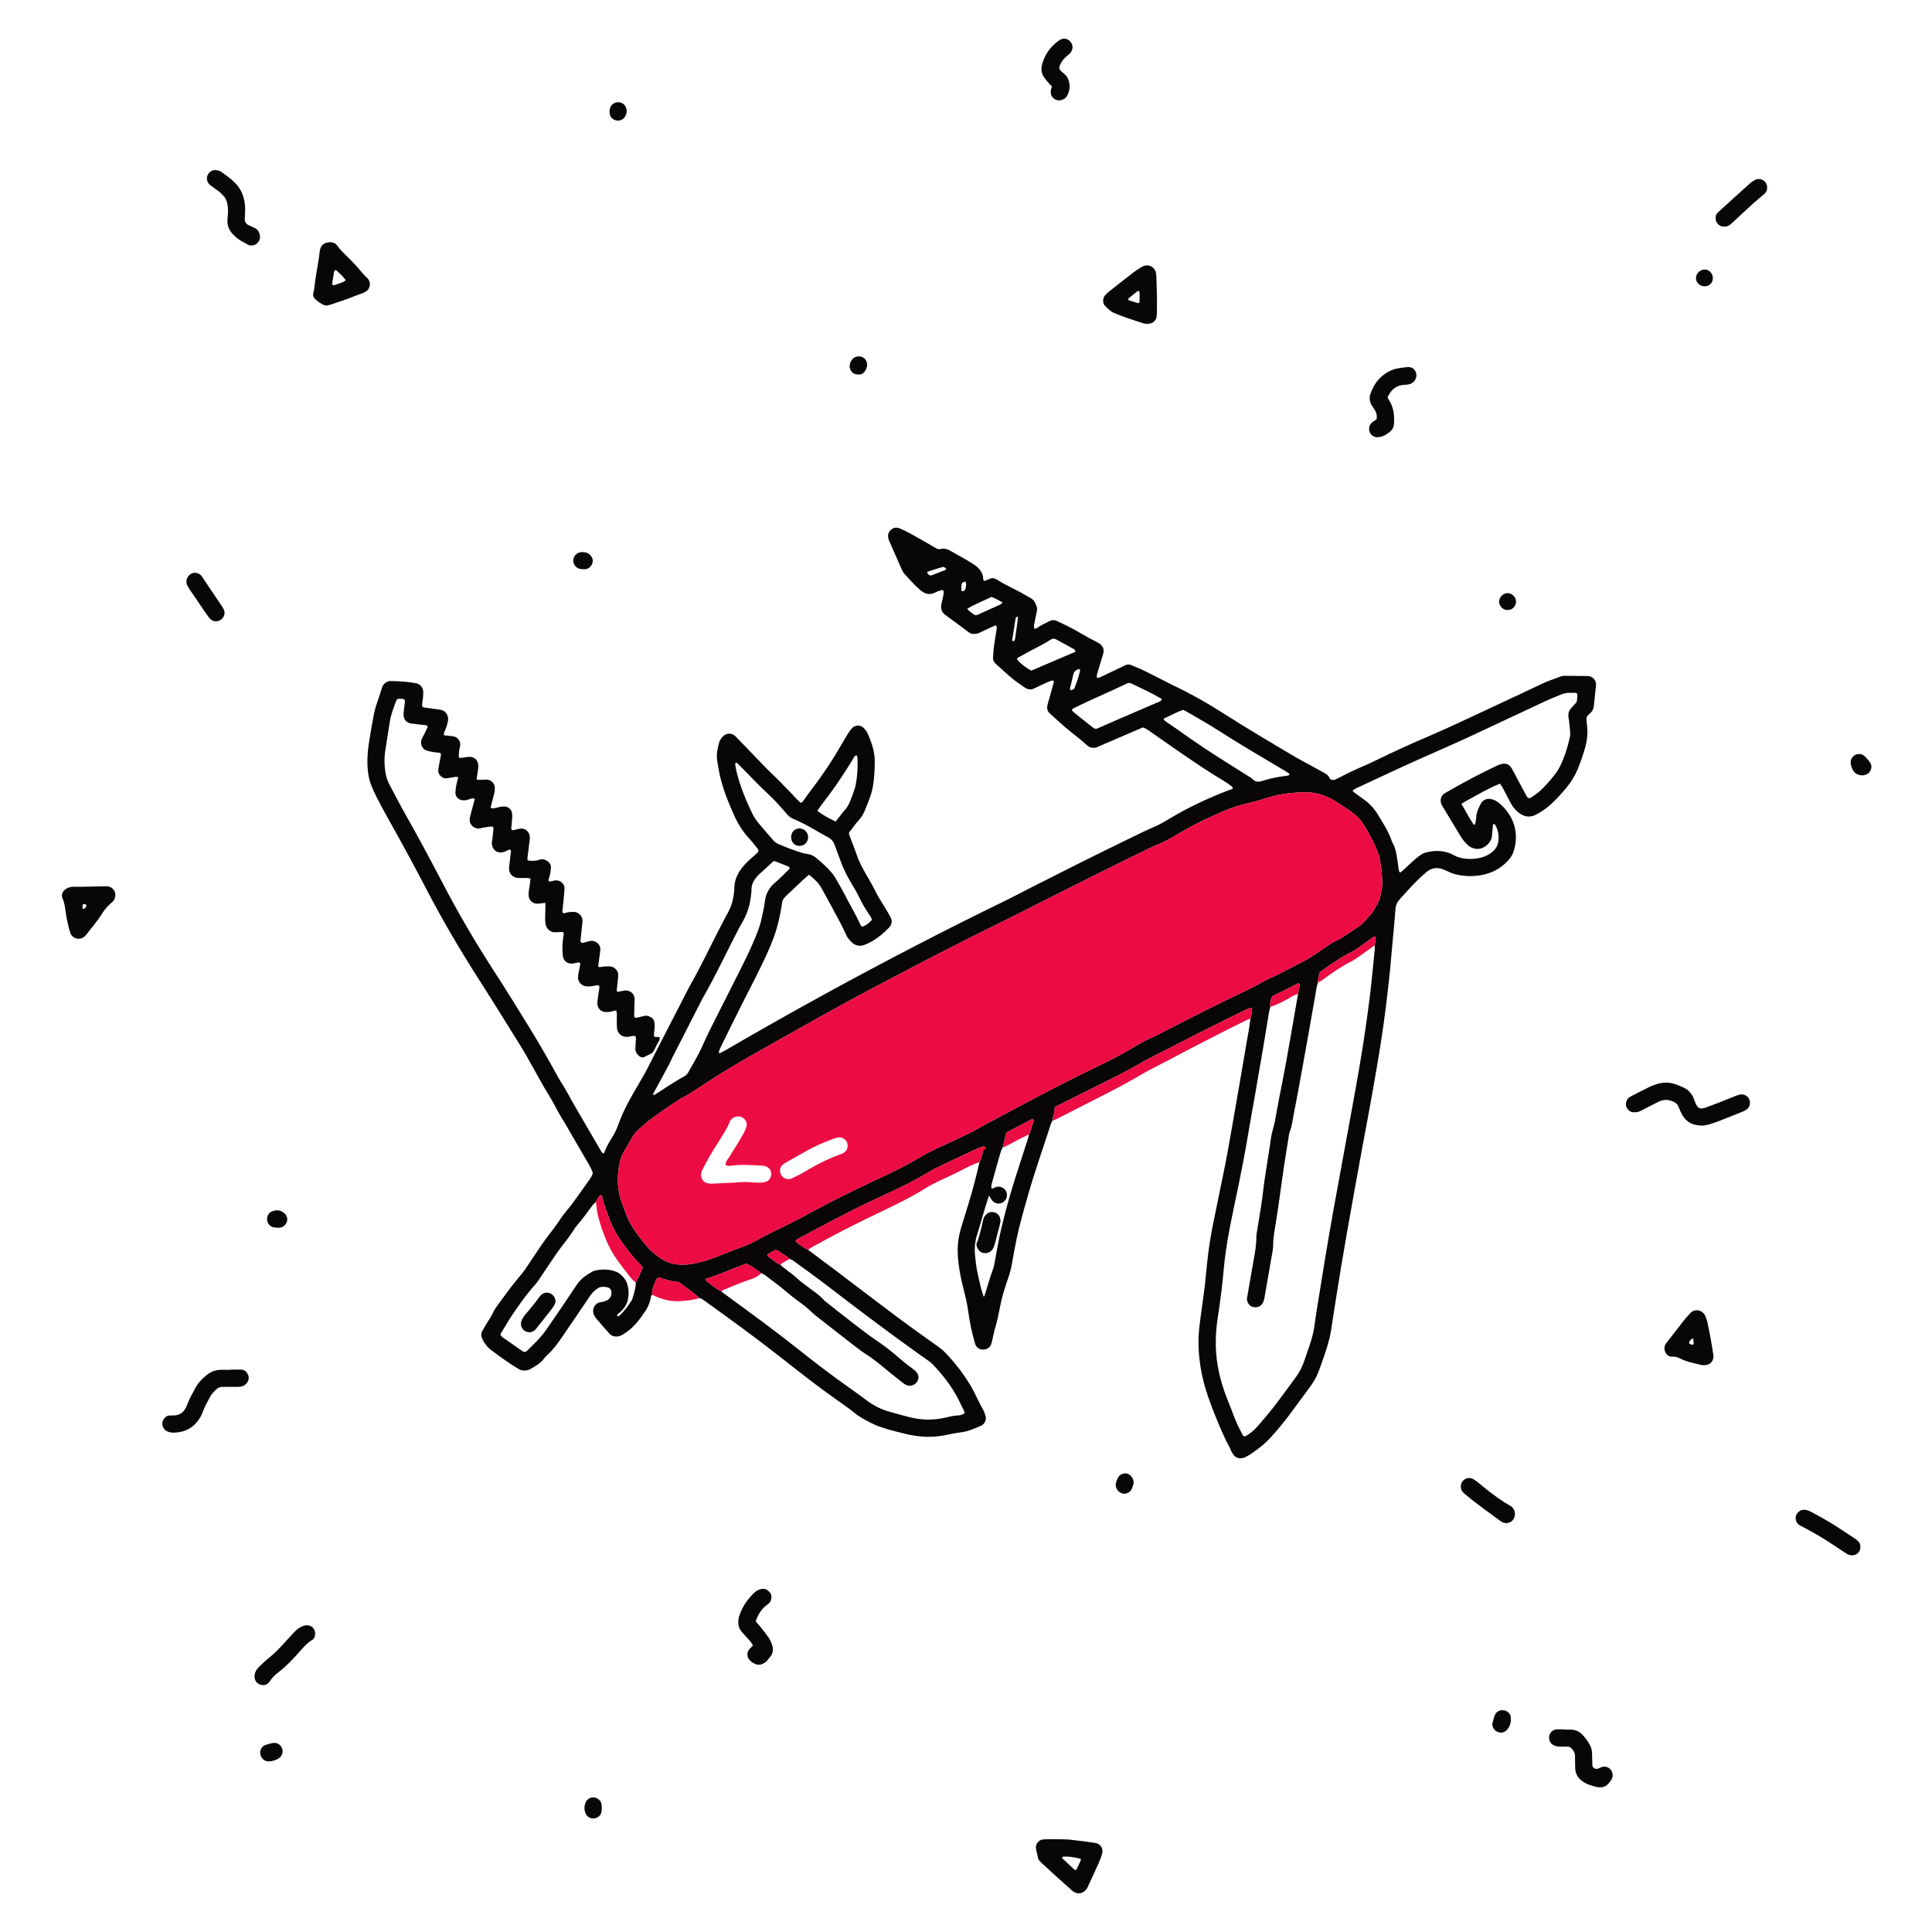
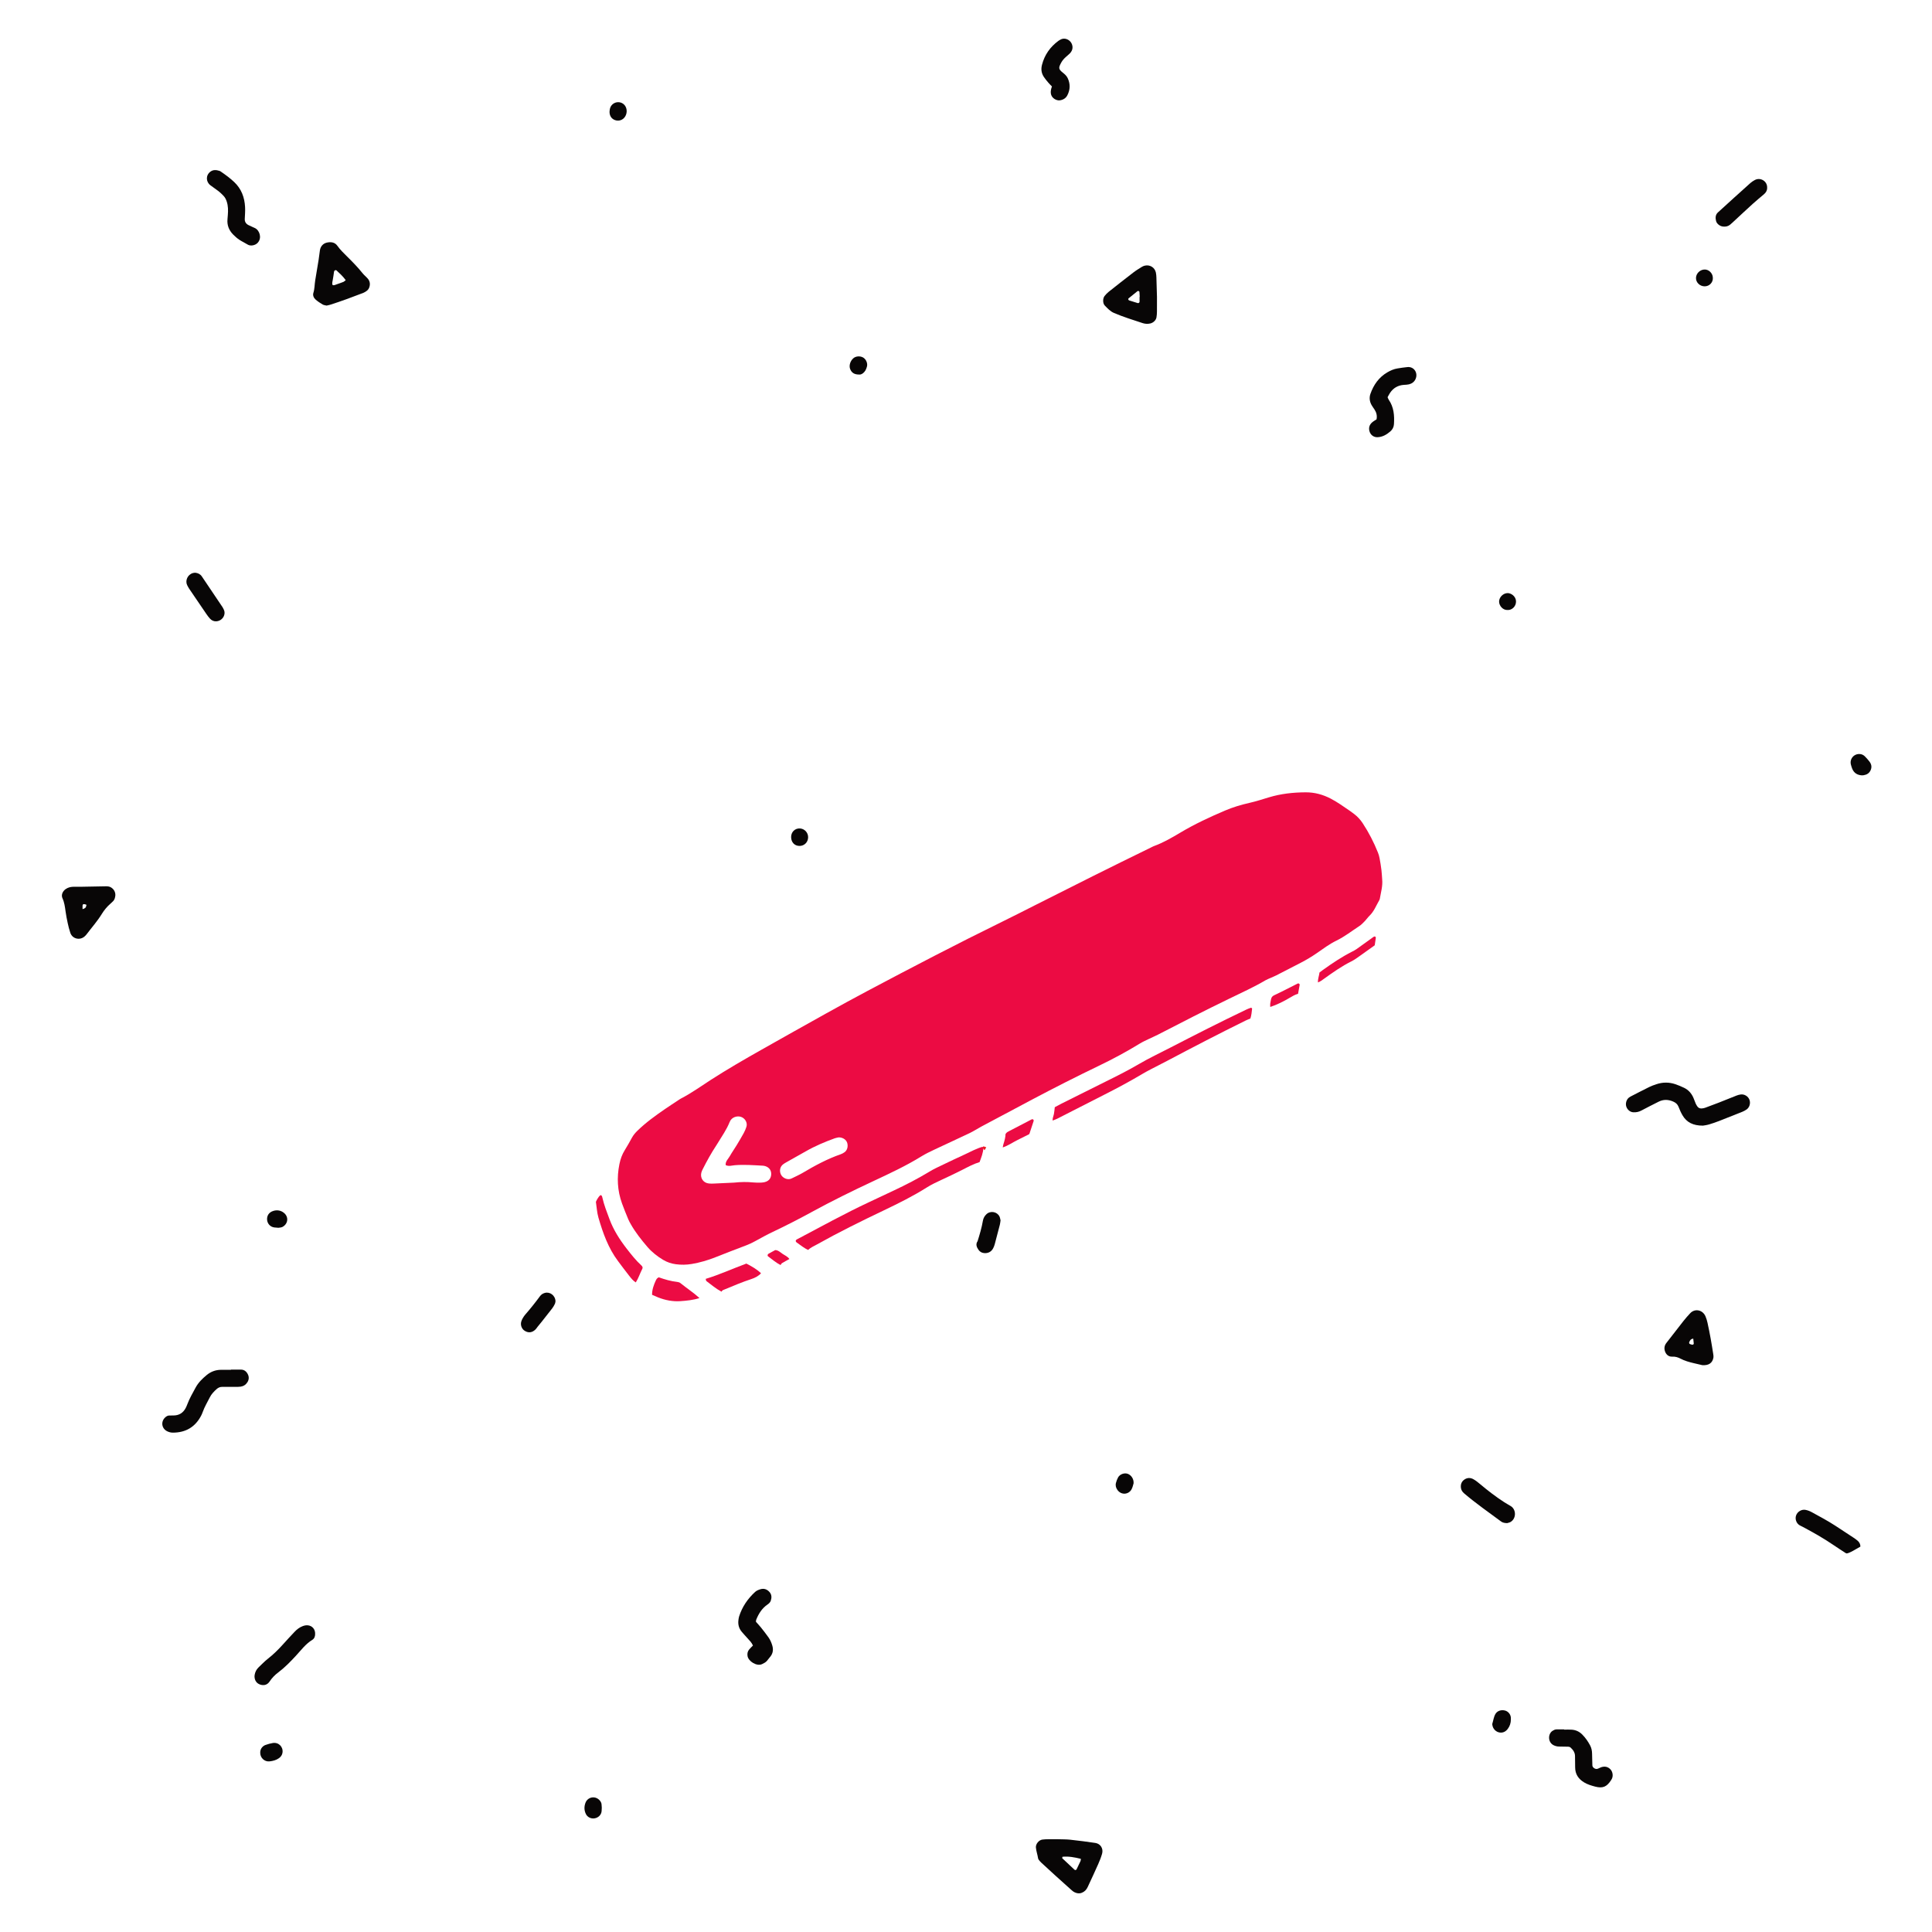
<svg xmlns="http://www.w3.org/2000/svg" width="500px" height="500px" viewBox="0 0 500 500" version="1.1">
  <title>Knife</title>
  <g id="Knife" stroke="none" stroke-width="1" fill="none" fill-rule="evenodd">
    <g id="KNIFE" transform="translate(16, 10)" fill-rule="nonzero">
-       <path d="M152.752,325.093 C152.518,325.298 152.442,325.573 152.399,325.867 C152.214,327.122 151.711,328.261 151.013,329.296 C149.619,331.361 148.173,333.39 146.054,334.805 C145.629,335.089 145.209,335.396 144.747,335.607 C143.648,336.11 142.457,335.965 141.712,335.134 C140.541,333.828 139.385,332.508 138.254,331.168 C137.978,330.841 137.778,330.427 137.627,330.022 C137.173,328.806 137.896,327.411 139.142,327.054 C139.35,326.994 139.582,327.016 139.79,326.958 C140.21,326.841 140.64,326.737 141.032,326.554 C142.092,326.058 142.525,324.89 142.069,323.779 C141.993,323.593 141.812,323.398 141.63,323.316 C140.873,322.971 140.069,322.964 139.269,323.13 C139.063,323.173 138.873,323.317 138.687,323.433 C137.869,323.943 137.221,324.615 136.68,325.418 C134.267,328.993 131.845,332.563 129.402,336.117 C128.285,337.743 127.125,339.341 125.641,340.67 C125.316,340.962 125.015,341.291 124.753,341.641 C123.85,342.851 122.562,343.55 121.304,344.293 C121.179,344.367 121.046,344.435 120.909,344.48 C119.967,344.788 119.058,344.798 118.167,344.264 C115.717,342.796 113.412,341.117 111.13,339.409 C110.128,338.66 109.362,337.672 108.823,336.523 C108.49,335.812 108.457,335.107 108.838,334.417 C109.226,333.715 109.634,333.022 110.063,332.344 C110.61,331.48 111.174,330.633 111.601,329.693 C111.901,329.035 112.328,328.425 112.755,327.835 C113.956,326.177 115.172,324.529 116.41,322.898 C117.117,321.967 117.88,321.078 118.615,320.169 C118.983,319.714 119.379,319.278 119.707,318.796 C121.025,316.864 122.318,314.915 123.626,312.976 C124.117,312.249 124.595,311.511 125.127,310.814 C126.547,308.955 127.968,307.101 129.261,305.145 C130.104,303.87 131.185,302.755 132.095,301.52 C133.654,299.4 135.168,297.246 136.687,295.097 C136.939,294.742 137.15,294.351 137.325,293.952 C137.405,293.77 137.42,293.501 137.346,293.32 C137.096,292.714 136.827,292.109 136.502,291.54 C135.341,289.511 134.153,287.497 132.975,285.476 C132.461,284.592 131.947,283.707 131.435,282.821 C130.996,282.062 130.587,281.284 130.117,280.546 C129.096,278.941 128.173,277.282 127.29,275.599 C126.815,274.694 126.268,273.827 125.748,272.945 C125.451,272.442 125.128,271.953 124.841,271.444 C123.302,268.705 121.772,265.961 120.234,263.221 C119.912,262.648 119.585,262.077 119.237,261.519 C115.559,255.628 111.935,249.703 108.182,243.861 C103.121,235.983 98.393,227.917 94.08,219.608 C91.016,213.705 87.826,207.871 84.57,202.072 C83.497,200.162 82.46,198.228 81.461,196.278 C80.897,195.176 80.38,194.042 79.953,192.881 C79.396,191.365 79.173,189.769 79.1,188.153 C79.002,185.948 79.236,183.767 79.579,181.598 C79.934,179.36 80.338,177.131 80.749,174.902 C80.881,174.187 81.07,173.478 81.29,172.784 C81.798,171.182 82.386,169.605 82.852,167.992 C83.173,166.88 84.233,166.243 85.113,166.253 C87.308,166.28 89.496,166.428 91.658,166.815 C92.786,167.018 93.548,168.01 93.548,169.185 C93.548,169.768 93.482,170.352 93.421,170.933 C93.368,171.441 93.277,171.946 93.211,172.453 C93.175,172.734 93.402,173.053 93.677,173.094 C94.181,173.168 94.69,173.222 95.196,173.292 C96.137,173.422 97.082,173.534 98.017,173.697 C99.579,173.971 100.099,175.426 99.952,176.449 C99.816,177.398 99.492,178.291 99.116,179.165 C98.972,179.503 98.792,179.82 98.905,180.279 C99.376,180.336 99.878,180.395 100.38,180.456 C100.742,180.499 101.111,180.51 101.463,180.592 C102.572,180.85 103.34,181.976 103.065,183.094 C102.853,183.955 102.763,184.818 102.702,185.692 C102.693,185.816 102.804,185.948 102.86,186.077 C103.216,186.241 103.567,186.092 103.918,186.055 C104.426,186.002 104.931,185.893 105.441,185.864 C106.688,185.792 107.691,186.701 107.778,187.976 C107.803,188.337 107.78,188.707 107.732,189.067 C107.618,189.93 107.476,190.788 107.334,191.723 C107.624,191.76 107.905,191.827 108.185,191.825 C108.77,191.82 109.355,191.748 109.938,191.759 C111.093,191.78 112.031,192.723 112.062,193.852 C112.079,194.515 111.971,195.158 111.792,195.799 C111.497,196.853 111.242,197.919 110.975,198.964 C111.127,199.074 111.248,199.235 111.353,199.226 C111.786,199.186 112.228,199.139 112.642,199.012 C113.279,198.814 113.918,198.717 114.583,198.714 C115.45,198.71 116.344,199.482 116.48,200.264 C116.555,200.69 116.59,201.134 116.563,201.564 C116.505,202.513 116.392,203.458 116.311,204.405 C116.285,204.71 116.576,204.929 116.89,204.855 C117.457,204.721 118.016,204.534 118.591,204.453 C120.091,204.242 121.014,205.366 121.115,206.582 C121.151,207.012 121.072,207.455 121.02,207.889 C120.845,209.34 120.654,210.79 120.482,212.242 C120.468,212.364 120.549,212.498 120.602,212.687 C121.599,212.82 122.593,212.867 123.596,212.504 C124.326,212.239 125.043,212.401 125.677,212.854 C126.246,213.261 126.601,213.815 126.582,214.518 C126.567,215.097 126.468,215.678 126.355,216.248 C126.257,216.747 126.085,217.231 125.953,217.725 C125.898,217.933 126.106,218.198 126.289,218.158 C126.716,218.065 127.137,217.943 127.566,217.865 C128.259,217.74 128.87,217.95 129.395,218.402 C129.865,218.806 130.131,219.334 130.096,219.949 C130.034,221.043 129.922,222.134 129.819,223.225 C129.737,224.097 129.63,224.968 129.548,225.84 C129.516,226.184 129.755,226.402 130.062,226.333 C130.418,226.252 130.767,226.132 131.127,226.082 C131.56,226.021 132.001,225.994 132.439,225.992 C133.641,225.988 134.706,226.984 134.747,228.186 C134.764,228.693 134.671,229.204 134.618,229.712 C134.491,230.948 134.352,232.182 134.229,233.419 C134.191,233.805 134.547,234.088 134.932,233.994 C135.286,233.907 135.636,233.8 135.99,233.708 C136.272,233.635 136.553,233.542 136.84,233.51 C137.617,233.421 138.273,233.688 138.812,234.252 C139.246,234.706 139.413,235.278 139.365,235.867 C139.287,236.811 139.117,237.747 138.986,238.686 C138.926,239.118 138.845,239.548 138.818,239.982 C138.811,240.087 138.982,240.202 139.066,240.306 C139.725,240.232 140.377,240.139 141.032,240.093 C141.394,240.067 141.768,240.079 142.124,240.14 C143.142,240.316 143.985,241.26 143.992,242.289 C143.996,242.942 143.89,243.597 143.823,244.251 C143.749,244.974 143.654,245.695 143.598,246.419 C143.591,246.503 143.785,246.69 143.866,246.68 C144.369,246.609 144.872,246.515 145.365,246.392 C145.808,246.282 146.226,246.311 146.657,246.446 C147.603,246.741 148.111,247.405 148.229,248.355 C148.282,248.783 148.207,249.227 148.195,249.664 C148.167,250.76 148.136,251.855 148.118,252.951 C148.114,253.229 148.448,253.484 148.715,253.419 C149.354,253.267 149.991,253.11 150.625,252.94 C151.399,252.732 152.069,252.974 152.679,253.422 C152.974,253.639 153.227,253.929 153.297,254.301 C153.376,254.728 153.449,255.166 153.435,255.596 C153.415,256.253 153.309,256.906 153.256,257.563 C153.196,258.324 153.294,258.411 154.083,258.368 C154.223,258.36 154.364,258.369 154.504,258.375 C154.694,258.382 154.761,258.483 154.722,258.676 C154.679,258.888 154.708,259.14 154.602,259.31 C154.101,260.115 153.693,260.966 153.284,261.816 C153.084,262.231 152.781,262.541 152.392,262.752 C151.943,262.994 151.433,263.136 151.01,263.413 C150.212,263.935 149.638,263.569 149.092,262.993 C148.681,262.559 148.414,262.026 148.432,261.412 C148.458,260.536 148.523,259.662 148.579,258.787 C148.615,258.234 148.373,258.022 147.777,258.105 C147.559,258.135 147.342,258.17 147.127,258.209 C146.912,258.25 146.7,258.316 146.483,258.341 C145.101,258.494 143.825,257.533 143.684,256.152 C143.595,255.282 143.65,254.399 143.627,253.521 C143.609,252.872 143.743,252.208 143.467,251.519 C143.168,251.569 142.877,251.581 142.612,251.671 C141.976,251.887 141.329,251.951 140.665,251.911 C139.52,251.842 138.627,250.913 138.594,249.752 C138.59,249.606 138.588,249.458 138.607,249.314 C138.738,248.299 138.835,247.278 139.022,246.273 C139.248,245.055 139.177,244.791 137.899,245.095 C137.267,245.245 136.596,245.296 135.944,245.284 C134.528,245.259 133.442,244.062 133.602,242.671 C133.718,241.658 133.963,240.659 134.155,239.654 C134.236,239.226 134.007,239.005 133.541,239.092 C133.182,239.159 132.828,239.252 132.469,239.324 C131.016,239.616 129.791,238.789 129.653,237.324 C129.523,235.942 129.489,234.549 129.694,233.164 C129.768,232.658 129.837,232.151 129.903,231.644 C129.927,231.466 129.7,231.184 129.539,231.19 C128.883,231.214 128.226,231.251 127.57,231.27 C126.427,231.302 125.46,230.354 125.23,229.317 C125.119,228.821 125.079,228.301 125.08,227.792 C125.083,226.695 125.137,225.599 125.161,224.503 C125.167,224.219 125.139,223.934 125.126,223.64 C124.353,223.729 123.653,223.878 122.953,223.875 C121.806,223.871 120.87,222.921 120.809,221.787 C120.79,221.424 120.802,221.055 120.841,220.693 C120.888,220.258 120.989,219.829 121.05,219.394 C121.14,218.745 121.217,218.094 121.302,217.419 C121.037,217.346 120.834,217.246 120.628,217.24 C119.897,217.22 119.165,217.215 118.434,217.237 C116.884,217.284 115.515,216.2 115.767,214.279 C115.939,212.974 116.094,211.667 116.242,210.359 C116.257,210.23 116.182,210.085 116.126,209.958 C116.105,209.913 116.013,209.869 115.959,209.875 C115.82,209.891 115.676,209.917 115.548,209.972 C115.214,210.118 114.895,210.303 114.555,210.434 C112.872,211.084 111.295,210.042 111.285,208.101 C111.283,207.813 111.376,207.524 111.409,207.235 C111.517,206.29 111.619,205.346 111.718,204.4 C111.746,204.127 111.459,203.84 111.176,203.877 C110.453,203.972 109.731,204.074 109.011,204.191 C108.724,204.237 108.448,204.352 108.161,204.394 C106.606,204.62 105.273,203.233 105.597,201.669 C105.834,200.526 106.179,199.407 106.477,198.277 C106.606,197.786 106.736,197.295 106.878,196.758 C106.617,196.69 106.404,196.562 106.225,196.6 C105.802,196.689 105.398,196.865 104.982,196.99 C104.484,197.14 103.982,197.176 103.465,197.071 C102.612,196.899 101.85,196.097 101.857,195.234 C101.863,194.582 101.957,193.924 102.077,193.282 C102.209,192.576 102.416,191.884 102.604,191.13 C102.32,191.091 102.109,191.016 101.912,191.044 C101.116,191.157 100.33,191.353 99.531,191.417 C98.841,191.473 98.263,191.15 97.824,190.595 C97.536,190.232 97.388,189.81 97.423,189.373 C97.476,188.721 97.605,188.075 97.721,187.43 C97.849,186.714 98.003,186.003 98.139,185.288 C98.172,185.112 97.951,184.85 97.757,184.827 C97.322,184.774 96.883,184.75 96.452,184.677 C95.805,184.567 95.148,184.472 94.521,184.285 C93.392,183.948 92.608,182.709 93.141,181.274 C93.292,180.868 93.557,180.505 93.751,180.113 C94.043,179.524 94.326,178.931 94.596,178.331 C94.651,178.207 94.632,178.051 94.653,177.857 C94.475,177.796 94.291,177.695 94.098,177.672 C92.864,177.522 91.624,177.418 90.393,177.24 C89.447,177.103 88.788,176.543 88.522,175.612 C88.424,175.273 88.416,174.89 88.449,174.535 C88.545,173.517 88.689,172.504 88.802,171.487 C88.833,171.211 88.568,170.905 88.293,170.882 C87.929,170.85 87.561,170.804 87.2,170.833 C87.008,170.849 86.716,170.965 86.658,171.11 C85.933,172.944 85.203,174.781 84.887,176.742 C84.48,179.268 84.097,181.798 83.698,184.326 C83.492,185.634 83.462,186.955 83.56,188.266 C83.685,189.947 83.991,191.592 84.821,193.108 C86.047,195.352 87.175,197.651 88.433,199.877 C91.847,205.924 95.16,212.024 98.364,218.184 C102.447,226.038 106.899,233.674 111.712,241.103 C114.892,246.012 117.971,250.983 121.034,255.966 C123.562,260.076 125.947,264.267 128.287,268.484 C128.464,268.804 128.619,269.139 128.819,269.443 C130.39,271.826 131.658,274.384 133.103,276.84 C135.29,280.557 137.453,284.287 139.62,288.014 C139.776,288.281 139.94,288.492 140.311,288.472 C140.585,287.829 140.829,287.154 141.152,286.518 C141.482,285.868 141.876,285.249 142.264,284.629 C142.963,283.509 143.571,282.337 144.004,281.096 C145.338,277.273 147.364,273.804 149.405,270.341 C150.37,268.703 151.302,267.053 152.149,265.349 C153.706,262.211 155.338,259.109 156.939,255.993 C158.341,253.264 159.742,250.533 161.147,247.805 C161.615,246.896 162.062,245.974 162.568,245.085 C164.594,241.528 166.408,237.861 168.241,234.204 C169.616,231.461 170.997,228.72 172.473,226.032 C173.452,224.25 173.873,222.36 174.02,220.374 C174.058,219.865 174.044,219.35 174.115,218.845 C174.424,216.645 175.616,214.907 177.107,213.356 C177.815,212.619 178.616,211.972 179.373,211.283 C179.589,211.086 179.803,210.887 180.012,210.683 C180.341,210.364 180.391,210.051 180.133,209.728 C179.448,208.873 178.795,207.986 178.049,207.187 C176.384,205.405 175.082,203.404 174.076,201.182 C172.505,197.714 171.082,194.197 170.253,190.47 C169.983,189.259 169.799,188.029 169.601,186.803 C169.35,185.247 169.713,183.743 170.083,182.253 C170.261,181.535 170.701,180.937 171.257,180.434 C172.107,179.666 173.394,179.67 174.252,180.458 C174.36,180.557 174.455,180.669 174.555,180.774 C177.092,183.408 179.62,186.051 182.172,188.671 C183.192,189.719 184.277,190.703 185.31,191.738 C186.549,192.981 187.773,194.238 188.986,195.506 C189.736,196.291 190.423,197.139 191.248,197.791 C191.625,197.68 191.77,197.428 191.941,197.189 C192.663,196.177 193.38,195.16 194.135,194.174 C196.985,190.453 199.571,186.559 201.891,182.488 C202.434,181.536 202.997,180.595 203.579,179.667 C203.85,179.235 204.153,178.813 204.502,178.446 C205.373,177.532 206.776,177.548 207.619,178.484 C207.958,178.861 208.289,179.278 208.5,179.734 C209.61,182.139 210.421,184.613 210.392,187.322 C210.369,189.45 210.245,191.563 209.887,193.657 C209.752,194.445 209.545,195.231 209.278,195.985 C208.815,197.292 208.299,198.582 207.768,199.863 C207.373,200.814 206.83,201.687 206.112,202.431 C205.194,203.384 204.551,204.54 203.745,205.42 C203.745,205.713 203.703,205.872 203.751,205.998 C204.443,207.843 205.193,209.668 205.833,211.531 C206.456,213.344 207.399,214.984 208.339,216.633 C208.99,217.775 209.688,218.895 210.26,220.076 C210.867,221.329 211.557,222.526 212.301,223.7 C213.044,224.872 213.76,226.063 214.434,227.276 C214.992,228.281 214.845,229.281 214.048,230.096 C212.246,231.939 210.287,233.548 207.832,234.49 C206.601,234.963 205.537,234.822 204.57,233.988 C204.133,233.611 203.768,233.143 203.404,232.689 C203.224,232.464 203.103,232.187 202.985,231.92 C201.806,229.24 200.313,226.724 198.957,224.137 C198.177,222.649 197.341,221.19 196.525,219.721 C195.766,218.354 194.589,217.386 193.372,216.363 C192.431,217.134 191.602,217.954 190.746,218.741 C189.616,219.78 188.533,220.871 187.395,221.901 C186.823,222.419 186.466,223.019 186.374,223.774 C186.25,224.791 186.056,225.792 185.858,226.797 C185.303,229.603 184.459,232.3 183.328,234.935 C181.107,240.111 178.451,245.068 175.916,250.087 C174.072,253.737 172.276,257.412 170.469,261.081 C170.277,261.471 170.15,261.893 170.007,262.305 C169.991,262.349 170.063,262.435 170.111,262.487 C170.148,262.528 170.229,262.584 170.259,262.57 C170.717,262.347 171.184,262.135 171.624,261.879 C180.467,256.738 189.366,251.694 198.344,246.794 C213.348,238.604 228.51,230.714 243.887,223.243 C246.317,222.062 248.696,220.778 251.107,219.558 C259.514,215.308 267.919,211.051 276.404,206.957 C278.507,205.942 280.592,204.891 282.744,203.972 C284.148,203.373 285.481,202.586 286.794,201.796 C290.997,199.266 295.41,197.168 299.938,195.302 C300.947,194.887 301.983,194.541 303.058,194.145 C302.993,193.952 302.987,193.682 302.853,193.58 C302.216,193.091 301.57,192.604 300.88,192.196 C297.164,190.001 293.604,187.566 290.035,185.145 C287.434,183.381 284.885,181.541 282.298,179.756 C281.52,179.219 280.777,178.614 279.797,178.251 C276.423,179.701 273.001,181.17 269.579,182.64 C269.043,182.871 268.516,183.128 267.971,183.335 C267.005,183.703 266.114,183.591 265.318,182.88 C264.61,182.247 263.892,181.624 263.157,181.022 C262.026,180.094 260.851,179.219 259.743,178.266 C258.357,177.076 257.015,175.834 255.662,174.606 C255.065,174.064 254.902,173.358 255.052,172.602 C255.18,171.96 255.406,171.338 255.581,170.704 C255.971,169.298 256.356,167.89 256.739,166.482 C256.78,166.33 256.474,166.052 256.329,166.102 C255.986,166.221 255.629,166.308 255.301,166.457 C254.104,167 252.897,167.525 251.732,168.13 C250.842,168.592 250.038,168.5 249.257,167.964 C247.87,167.014 246.47,166.08 245.219,164.946 C244.081,163.914 242.925,162.904 241.779,161.882 C241.261,161.42 240.955,160.853 240.999,160.145 C241.059,159.196 241.101,158.244 241.226,157.303 C241.409,155.927 241.667,154.56 241.875,153.187 C241.94,152.761 242.062,152.322 241.79,151.84 C241.533,151.931 241.257,152.007 240.999,152.124 C239.87,152.638 238.739,153.151 237.622,153.692 C237.15,153.92 236.667,154.059 236.149,154.069 C235.628,154.079 235.152,153.967 234.713,153.638 C232.726,152.146 230.734,150.658 228.719,149.203 C227.702,148.469 227.374,147.525 227.635,146.334 C227.823,145.477 228.029,144.623 228.194,143.762 C228.247,143.486 228.223,143.186 228.177,142.906 C228.162,142.814 227.944,142.663 227.861,142.686 C227.304,142.845 226.718,142.972 226.216,143.245 C224.641,144.103 223.367,143.777 222.043,142.607 C220.61,141.339 219.356,139.92 218.07,138.522 C217.827,138.258 217.625,137.934 217.478,137.605 C216.378,135.138 215.296,132.662 214.21,130.189 C214.122,129.988 214.028,129.788 213.966,129.578 C213.693,128.668 213.807,127.836 214.522,127.158 C215.248,126.47 216.11,126.424 216.971,126.8 C217.973,127.238 218.957,127.724 219.912,128.256 C222.018,129.427 224.106,130.632 226.192,131.839 C226.591,132.071 226.987,132.22 227.437,132.091 C228.44,131.803 229.293,132.155 230.138,132.651 C231.273,133.316 232.438,133.927 233.575,134.587 C234.459,135.1 235.336,135.629 236.188,136.192 C237.537,137.084 238.441,138.261 238.473,139.964 C238.475,140.081 238.601,140.196 238.712,140.384 C239.232,140.172 239.765,139.957 240.295,139.739 C240.73,139.56 241.153,139.616 241.571,139.794 C241.706,139.852 241.853,139.889 241.973,139.969 C244.29,141.512 246.897,142.523 249.272,143.962 C249.709,144.227 250.151,144.488 250.609,144.716 C251.617,145.219 252.051,146.137 252.339,147.135 C252.435,147.469 252.396,147.865 252.331,148.217 C252.146,149.223 251.897,150.217 251.712,151.223 C251.622,151.711 251.464,152.217 251.738,152.741 C251.938,152.682 252.178,152.671 252.339,152.553 C253.351,151.817 254.495,151.325 255.593,150.746 C256.215,150.419 256.856,150.389 257.49,150.693 C258.872,151.357 260.27,151.995 261.621,152.719 C263.552,153.753 265.386,154.961 267.374,155.896 C267.769,156.082 268.145,156.314 268.515,156.549 C269.447,157.142 269.826,158.121 269.505,159.213 C268.99,160.964 268.436,162.704 267.918,164.455 C267.84,164.717 267.865,165.011 267.862,165.291 C267.861,165.347 267.951,165.456 267.987,165.451 C268.203,165.421 268.432,165.402 268.625,165.312 C270.607,164.378 272.583,163.432 274.559,162.488 C274.691,162.425 274.817,162.35 274.944,162.279 C275.554,161.942 276.17,161.862 276.833,162.155 C277.901,162.627 279.004,163.024 280.052,163.537 C282.15,164.564 284.221,165.647 286.304,166.708 C286.694,166.907 287.078,167.12 287.474,167.305 C292.385,169.594 297.055,172.319 301.608,175.234 C307.088,178.743 312.698,182.032 318.286,185.359 C319.917,186.331 321.605,187.207 323.267,188.127 C324.481,188.8 325.688,189.484 326.911,190.141 C327.446,190.428 327.848,190.783 328.086,191.373 C328.253,191.787 329.002,191.97 329.425,191.793 C329.829,191.624 330.231,191.447 330.617,191.241 C332.81,190.072 335.061,189.027 337.343,188.045 C338.349,187.612 339.342,187.146 340.325,186.664 C344.456,184.638 348.641,182.73 352.873,180.924 C359.255,178.199 365.506,175.189 371.793,172.257 C375.5,170.528 379.211,168.81 382.896,167.039 C384.482,166.276 386.142,165.724 387.782,165.112 C388.119,164.987 388.493,164.898 388.849,164.898 C390.823,164.897 392.798,164.927 394.772,164.954 C394.989,164.957 395.21,164.994 395.422,165.043 C396.359,165.261 397.073,166.158 397.062,167.124 C397.057,167.487 396.998,167.851 396.96,168.215 C396.794,169.742 396.613,171.267 396.468,172.796 C396.41,173.411 396.175,173.924 395.761,174.36 C395.46,174.678 395.094,174.942 394.831,175.286 C394.668,175.498 394.573,175.815 394.572,176.087 C394.569,176.596 394.636,177.108 394.707,177.615 C395.012,179.759 394.718,181.857 394.111,183.903 C393.614,185.581 393.044,187.244 392.388,188.867 C391.675,190.634 390.695,192.258 389.477,193.744 C388.128,195.389 386.701,196.95 385.12,198.373 C384.08,199.309 382.919,200.062 381.696,200.729 C381.567,200.799 381.439,200.87 381.307,200.931 C379.92,201.578 378.624,201.4 377.367,200.552 C376.371,199.88 375.607,199.013 375.044,197.969 C374.282,196.555 373.56,195.119 372.804,193.701 C372.639,193.391 372.405,193.117 372.19,192.809 C369.061,194.063 366.248,195.769 363.362,197.331 C362.981,197.537 362.631,197.796 362.213,198.064 C363.318,199.85 364.202,201.697 365.367,203.381 C365.395,203.421 365.502,203.419 365.572,203.416 C365.63,203.413 365.731,203.389 365.737,203.359 C365.848,202.788 366.01,202.217 366.035,201.64 C366.095,200.279 366.639,199.087 367.263,197.929 C367.807,196.919 368.971,196.531 370.096,196.847 C370.816,197.05 371.455,197.385 372.015,197.867 C373.946,199.529 375.374,201.526 375.99,204.031 C376.528,206.22 376.379,208.402 375.664,210.517 C375.26,211.708 374.416,212.662 373.49,213.506 C371.889,214.967 370.011,215.893 367.897,216.367 C365.646,216.871 363.406,216.833 361.155,216.377 C360.212,216.186 359.341,215.828 358.479,215.425 C358.018,215.21 357.554,214.985 357.067,214.848 C355.63,214.444 354.308,214.713 353.165,215.684 C351.434,217.155 349.829,218.755 348.312,220.445 C347.629,221.206 346.96,221.98 346.262,222.727 C345.59,223.446 345.214,224.235 345.144,225.259 C344.945,228.177 344.64,231.088 344.378,234.002 C344.181,236.187 344.003,238.374 343.787,240.558 C343.572,242.741 343.338,244.922 343.078,247.1 C342.749,249.858 342.419,252.618 342.026,255.368 C341.571,258.552 341.076,261.73 340.544,264.902 C339.892,268.795 339.195,272.68 338.494,276.563 C337.871,280.016 337.209,283.461 336.573,286.911 C335.912,290.505 335.254,294.1 334.607,297.697 C333.946,301.365 333.291,305.035 332.648,308.706 C332.105,311.802 331.568,314.899 331.053,317.998 C330.515,321.243 329.999,324.492 329.486,327.741 C329.144,329.907 328.835,332.077 328.489,334.243 C328.362,335.035 328.207,335.827 328.006,336.603 C327.273,339.436 326.28,342.186 325.26,344.923 C324.697,346.434 323.856,347.813 322.895,349.112 C321.199,351.404 319.513,353.704 317.818,355.998 C316.208,358.177 314.464,360.247 312.634,362.242 C311.994,362.94 311.289,363.588 310.557,364.19 C309.712,364.887 308.819,365.528 307.918,366.154 C307.381,366.527 306.8,366.842 306.218,367.144 C305.966,367.275 305.666,367.34 305.381,367.378 C304.521,367.489 303.787,367.235 303.255,366.527 C303.037,366.237 302.841,365.926 302.672,365.604 C302.503,365.282 302.409,364.921 302.235,364.602 C300.658,361.71 299.415,358.673 298.199,355.617 C296.765,352.009 295.505,348.355 294.828,344.524 C294.24,341.198 294.006,337.838 294.296,334.471 C294.497,332.147 294.872,329.837 295.174,327.522 C295.392,325.855 295.643,324.191 295.832,322.52 C296.047,320.631 296.192,318.734 296.397,316.844 C296.752,313.571 297.239,310.316 297.879,307.088 C298.902,301.928 300.009,296.783 301.042,291.624 C301.572,288.973 302.032,286.307 302.504,283.644 C303.204,279.686 303.893,275.725 304.576,271.763 C305.234,267.946 305.876,264.125 306.534,260.307 C306.918,258.076 307.375,255.855 307.6,253.598 C307.873,252.765 307.952,251.896 308.047,251.032 C308.054,250.961 307.828,250.779 307.76,250.801 C307.349,250.933 306.943,251.09 306.552,251.276 C299.898,254.454 293.327,257.796 286.777,261.18 C284.119,262.553 281.408,263.824 278.825,265.341 C275.991,267.006 273.053,268.477 270.108,269.933 C266.312,271.809 262.529,273.709 258.743,275.603 C258.157,275.896 257.587,276.218 256.98,276.542 C256.906,277.147 256.869,277.728 256.757,278.294 C256.644,278.863 256.369,279.399 256.42,280.001 C256.125,280.343 255.999,280.759 255.865,281.179 C253.962,287.155 251.83,293.057 250.112,299.093 C248.993,303.022 247.843,306.943 247.025,310.949 C246.616,312.95 246.252,314.961 245.903,316.974 C245.691,318.2 245.4,319.399 244.983,320.573 C244.056,323.186 243.242,325.826 242.73,328.566 C242.396,330.352 242.018,332.142 241.485,333.891 C241.209,334.795 241.055,335.737 240.838,336.66 C240.738,337.085 240.654,337.52 240.499,337.926 C240.187,338.751 239.341,339.286 238.437,339.282 C237.538,339.278 236.666,338.744 236.407,337.889 C236.006,336.565 235.647,335.222 235.36,333.869 C235.028,332.3 234.748,330.716 234.529,329.127 C234.34,327.75 234.07,326.399 233.727,325.052 C233.042,322.366 232.381,319.673 232.057,316.91 C231.87,315.308 231.786,313.7 231.898,312.098 C232.004,310.569 232.339,309.064 232.779,307.594 C233.7,304.52 234.696,301.469 235.572,298.383 C236.287,295.859 236.872,293.298 237.515,290.755 C237.959,289.554 238.45,288.365 238.505,287.059 C238.573,286.965 238.642,286.871 238.711,286.776 C238.604,286.742 238.498,286.693 238.388,286.681 C238.345,286.677 238.293,286.755 238.245,286.795 C236.622,287.261 235.156,288.091 233.634,288.789 C231.775,289.641 229.926,290.513 228.085,291.402 C226.902,291.972 225.696,292.515 224.577,293.196 C221.575,295.02 218.463,296.628 215.286,298.117 C213.17,299.109 211.06,300.114 208.942,301.103 C202.583,304.071 196.451,307.478 190.248,310.748 C189.846,310.96 189.835,311.315 190.233,311.586 C191.196,312.241 192.078,313.021 193.166,313.482 C195.449,315.186 197.741,316.879 200.013,318.598 C205.32,322.612 210.595,326.669 215.928,330.649 C219.56,333.36 223.261,335.98 226.948,338.619 C227.607,339.091 228.204,339.608 228.764,340.193 C231.15,342.686 233.242,345.403 235.033,348.351 C235.449,349.038 235.854,349.735 236.203,350.458 C236.869,351.84 237.533,353.221 238.29,354.557 C238.61,355.123 238.836,355.752 239.034,356.374 C239.332,357.312 238.923,358.356 238.123,358.86 C238.061,358.899 237.998,358.939 237.931,358.966 C236.243,359.658 234.58,360.471 232.751,360.678 C231.583,360.809 230.432,361.016 229.3,361.281 C225.583,362.151 221.895,361.972 218.23,361.062 C216.249,360.57 214.259,360.097 212.322,359.44 C211.701,359.229 211.064,359.044 210.477,358.76 C208.572,357.838 206.67,356.923 205.015,355.551 C203.78,354.526 202.443,353.619 201.126,352.696 C196.272,349.296 191.603,345.654 186.951,341.984 C180.176,336.638 173.202,331.557 166.187,326.531 C165.829,326.274 165.48,326.007 165.029,325.934 C163.482,324.522 161.72,323.382 160.097,322.065 C159.885,321.894 159.574,321.793 159.298,321.765 C157.631,321.59 156.041,321.111 154.505,320.571 C154.097,320.724 153.897,321.022 153.743,321.353 C153.184,322.539 152.748,323.758 152.752,325.093 Z M243.509,286.955 C243.15,287.514 242.958,288.136 242.782,288.772 C242.102,291.232 241.399,293.685 240.716,296.143 C240.618,296.493 240.567,296.859 240.533,297.221 C240.522,297.344 240.628,297.478 240.71,297.68 C241.094,297.509 241.462,297.289 241.861,297.177 C243.119,296.826 244.453,297.737 244.589,299.006 C244.697,300.009 244.193,300.891 243.274,301.307 C242.411,301.699 241.359,301.434 240.726,300.627 C240.461,300.289 240.262,299.899 239.952,299.404 C239.821,299.8 239.735,300.055 239.652,300.31 C238.654,303.349 237.851,306.447 236.882,309.497 C236.378,311.083 236.175,312.766 236.312,314.467 C236.454,316.216 236.647,317.95 237.031,319.666 C237.476,321.656 237.871,323.657 238.595,325.636 C238.699,325.464 238.783,325.372 238.817,325.263 C239.543,322.97 240.172,320.647 241.016,318.391 C241.269,317.715 241.366,316.977 241.498,316.26 C241.999,313.535 242.464,310.805 243.096,308.104 C243.977,304.34 244.993,300.611 246.121,296.916 C247.378,292.803 248.744,288.724 250.054,284.627 C250.164,284.284 250.203,283.919 250.275,283.565 C250.324,283.511 250.398,283.466 250.419,283.402 C250.79,282.303 251.161,281.204 251.511,280.098 C251.545,279.989 251.476,279.792 251.386,279.716 C251.305,279.647 251.103,279.636 251.001,279.688 C249.057,280.689 247.119,281.697 245.185,282.717 C244.869,282.883 244.521,283.02 244.235,283.473 C244.222,284.291 243.98,285.201 243.687,286.1 C243.598,286.375 243.567,286.669 243.509,286.955 Z M148.541,321.889 C149.255,320.781 149.631,319.509 150.24,318.349 C150.383,318.077 150.272,317.765 150.042,317.553 C148.581,316.21 147.353,314.664 146.146,313.101 C144.35,310.777 142.781,308.328 141.746,305.549 C141.057,303.698 140.326,301.868 139.894,299.934 C139.835,299.675 139.775,299.373 139.441,299.282 C139.055,299.521 138.847,299.915 138.605,300.272 C138.444,300.51 138.343,300.788 138.216,301.048 C137.956,301.3 137.658,301.523 137.443,301.808 C136.035,303.676 134.694,305.595 133.149,307.357 C132.957,307.576 132.787,307.818 132.634,308.066 C131.559,309.814 130.276,311.411 129.028,313.033 C128.449,313.785 127.912,314.571 127.38,315.358 C126.03,317.356 124.698,319.367 123.347,321.364 C123.061,321.787 122.747,322.197 122.405,322.576 C120.344,324.863 118.562,327.367 116.833,329.904 C115.682,331.591 114.667,333.371 113.604,335.118 C113.491,335.304 113.518,335.536 113.695,335.709 C113.851,335.861 113.997,336.03 114.173,336.155 C115.844,337.335 117.52,338.51 119.201,339.677 C119.37,339.794 119.585,339.844 119.772,339.921 C119.994,339.813 120.233,339.76 120.379,339.614 C121.568,338.428 122.797,337.275 123.899,336.013 C124.809,334.971 125.596,333.815 126.381,332.671 C128.696,329.295 131.008,325.917 133.269,322.505 C134.277,320.986 135.686,319.983 137.229,319.136 C137.727,318.862 138.332,318.729 138.904,318.656 C140.368,318.47 141.83,318.515 143.231,319.052 C143.636,319.207 144.057,319.382 144.391,319.648 C145.45,320.486 146.213,321.534 146.492,322.891 C146.716,323.979 146.751,325.067 146.534,326.158 C146.344,327.104 145.954,327.954 145.343,328.709 C144.878,329.284 144.328,329.755 143.744,330.199 C143.69,330.24 143.743,330.47 143.796,330.589 C143.855,330.721 143.998,330.707 144.149,330.592 C144.206,330.548 144.285,330.53 144.337,330.481 C145.575,329.327 146.57,327.977 147.471,326.554 C147.587,326.371 147.666,326.157 147.722,325.947 C148.082,324.613 148.576,323.304 148.541,321.889 Z M186.011,317.39 C186.288,317.627 186.552,317.881 186.843,318.098 C188.25,319.147 189.65,320.203 190.938,321.401 C191.311,321.748 191.749,322.025 192.147,322.345 C193.91,323.759 195.885,324.913 197.403,326.629 C197.546,326.791 197.738,326.911 197.91,327.046 C200.207,328.854 202.49,330.68 204.808,332.46 C206.778,333.973 208.751,335.487 210.795,336.897 C212.422,338.019 214.029,339.158 215.522,340.452 C217.07,341.792 218.628,343.117 220.303,344.3 C220.6,344.51 220.901,344.737 221.129,345.014 C221.559,345.539 221.815,346.151 221.66,346.846 C221.334,348.308 219.701,349.064 218.394,348.365 C218.138,348.227 217.895,348.058 217.667,347.878 C216.29,346.792 214.894,345.729 213.551,344.602 C211.815,343.144 210.068,341.709 208.15,340.486 C207.043,339.78 205.998,338.974 204.957,338.17 C201.72,335.667 198.493,333.15 195.274,330.624 C194.643,330.129 194.04,329.592 193.47,329.028 C192.948,328.511 192.383,328.062 191.793,327.626 C190.383,326.585 188.965,325.546 187.635,324.406 C185.801,322.833 183.841,321.429 181.934,319.954 C181.658,319.741 181.281,319.659 180.951,319.517 C179.834,318.458 178.519,317.708 177.157,317.015 C173.632,318.309 170.253,319.874 166.635,320.971 C166.698,321.18 166.695,321.446 166.82,321.541 C168.089,322.51 169.321,323.537 170.74,324.294 C171.386,324.771 172.03,325.252 172.679,325.724 C178.822,330.197 184.949,334.692 190.893,339.429 C195.237,342.891 199.661,346.242 204.204,349.439 C205.579,350.405 206.93,351.404 208.28,352.405 C209.993,353.676 211.845,354.677 213.899,355.267 C215.722,355.791 217.547,356.307 219.386,356.767 C222.482,357.54 225.587,357.61 228.712,356.864 C229.771,356.611 230.838,356.332 231.948,356.315 C232.539,356.306 233.093,356.107 233.598,355.77 C233.598,355.631 233.646,355.467 233.591,355.354 C232.816,353.784 232.112,352.171 231.221,350.668 C229.616,347.959 227.691,345.477 225.495,343.211 C225.086,342.789 224.656,342.412 224.169,342.079 C222.784,341.128 221.422,340.144 220.056,339.165 C212.572,333.802 205.243,328.233 197.943,322.625 C195.221,320.533 192.418,318.548 189.646,316.522 C189.237,316.223 188.839,315.883 188.299,315.829 C187.864,315.211 187.174,314.917 186.571,314.526 C185.974,314.14 185.463,313.552 184.63,313.518 C184.075,313.82 183.497,314.128 182.925,314.447 C182.625,314.614 182.554,314.986 182.79,315.155 C183.85,315.919 184.827,316.804 186.011,317.39 Z M319.937,247.192 C320.079,246.409 320.223,245.626 320.361,244.842 C320.391,244.672 320.056,244.437 319.897,244.515 C319.311,244.805 318.729,245.102 318.144,245.396 C316.975,245.984 315.817,246.597 314.633,247.154 C313.06,247.893 313.044,247.765 312.735,249.731 C312.691,250.013 312.738,250.309 312.743,250.599 C312.616,251.169 312.463,251.735 312.367,252.31 C311.869,255.264 311.396,258.221 310.896,261.174 C310.25,264.991 309.593,268.806 308.93,272.619 C308.279,276.361 307.589,280.096 306.962,283.842 C306.251,288.093 305.434,292.324 304.573,296.546 C303.785,300.409 302.933,304.26 302.196,308.133 C301.541,311.578 301.003,315.045 300.698,318.543 C300.545,320.29 300.361,322.035 300.154,323.776 C299.853,326.315 299.49,328.846 299.1,331.374 C298.833,333.102 298.695,334.861 298.648,336.61 C298.524,341.263 299.357,345.777 300.9,350.155 C301.651,352.287 302.566,354.362 303.332,356.49 C303.954,358.217 304.802,359.828 305.651,361.444 C305.798,361.724 306.137,361.813 306.392,361.659 C307.46,361.013 308.464,360.283 309.278,359.328 C310.701,357.66 312.165,356.023 313.505,354.29 C315.516,351.689 317.446,349.026 319.388,346.373 C320.299,345.13 321.012,343.778 321.498,342.305 C322.001,340.781 322.586,339.283 323.06,337.749 C323.491,336.357 323.914,334.959 324.114,333.503 C324.404,331.405 324.728,329.311 325.064,327.22 C325.722,323.109 326.385,318.998 327.071,314.892 C327.696,311.146 328.333,307.401 329.001,303.663 C329.797,299.205 330.631,294.755 331.447,290.301 C332.277,285.775 333.114,281.251 333.933,276.724 C334.597,273.058 335.263,269.393 335.886,265.721 C336.412,262.625 336.905,259.522 337.361,256.414 C337.796,253.451 338.179,250.48 338.556,247.509 C338.777,245.769 338.947,244.023 339.129,242.278 C339.356,240.098 339.578,237.917 339.788,235.734 C339.822,235.374 339.783,235.006 339.777,234.642 C339.875,233.999 339.984,233.357 340.06,232.712 C340.073,232.604 339.969,232.419 339.874,232.38 C339.768,232.338 339.584,232.383 339.481,232.456 C338.005,233.51 336.542,234.582 335.063,235.631 C334.71,235.882 334.318,236.079 333.93,236.276 C331.269,237.628 328.796,239.279 326.376,241.015 C326.085,241.224 325.8,241.443 325.487,241.676 C325.378,242.554 325.025,243.366 325.088,244.254 C324.649,245.505 324.538,246.822 324.308,248.115 C323.629,251.928 322.961,255.743 322.282,259.557 C321.744,262.578 321.206,265.6 320.65,268.618 C320.001,272.139 319.357,275.662 318.661,279.174 C318.421,280.384 318.311,281.625 317.821,282.789 C317.599,283.316 317.557,283.924 317.463,284.501 C317.066,286.953 316.663,289.405 316.295,291.862 C315.937,294.248 315.625,296.64 315.282,299.028 C314.929,301.489 314.594,303.951 314.195,306.404 C313.878,308.353 313.488,310.288 313.493,312.275 C313.494,312.712 313.449,313.153 313.376,313.585 C312.672,317.691 311.962,321.795 311.238,325.898 C311.163,326.325 311.036,326.762 310.836,327.143 C310.28,328.2 309.31,328.5 308.233,328.242 C307.35,328.031 306.658,327.022 306.717,326.071 C306.735,325.78 306.804,325.493 306.854,325.206 C307.243,322.974 307.648,320.744 308.017,318.509 C308.48,315.7 309.149,312.919 309.152,310.045 C309.152,309.538 309.264,309.03 309.343,308.524 C309.909,304.914 310.577,301.319 310.965,297.681 C311.097,296.446 311.296,295.218 311.483,293.989 C311.867,291.46 312.256,288.932 312.657,286.405 C312.863,285.107 312.979,283.777 313.355,282.527 C313.843,280.907 314.122,279.261 314.409,277.607 C314.621,276.383 314.863,275.165 315.098,273.945 C315.707,270.788 316.355,267.638 316.921,264.473 C317.953,258.716 318.935,252.952 319.937,247.192 Z M341.704,217.566 C341.642,216.763 341.612,215.958 341.512,215.16 C341.386,214.145 341.224,213.133 341.038,212.127 C340.945,211.626 340.802,211.126 340.613,210.653 C339.553,207.999 338.252,205.468 336.681,203.075 C336.071,202.147 335.345,201.338 334.46,200.67 C334.051,200.361 333.645,200.049 333.221,199.762 C331.648,198.695 330.107,197.579 328.416,196.696 C326.372,195.629 324.234,195.04 321.897,195.051 C318.658,195.066 315.482,195.412 312.375,196.355 C310.698,196.864 309.024,197.407 307.317,197.792 C305.167,198.276 303.071,198.907 301.051,199.766 C297.079,201.455 293.169,203.273 289.455,205.49 C287.258,206.801 285.042,208.086 282.624,208.97 C282.351,209.07 282.095,209.22 281.832,209.348 C271.773,214.247 261.767,219.252 251.787,224.309 C249.047,225.698 246.31,227.092 243.552,228.443 C231.727,234.232 220.056,240.32 208.426,246.49 C204.808,248.409 201.216,250.378 197.637,252.369 C192.14,255.426 186.659,258.51 181.183,261.604 C176.725,264.123 172.29,266.678 167.984,269.454 C165.403,271.117 162.91,272.924 160.169,274.331 C159.91,274.464 159.675,274.645 159.431,274.807 C158.333,275.534 157.224,276.243 156.141,276.991 C153.613,278.737 151.113,280.522 148.91,282.685 C148.383,283.203 147.922,283.755 147.563,284.402 C146.959,285.488 146.367,286.584 145.703,287.634 C144.987,288.766 144.566,289.972 144.3,291.286 C143.599,294.743 143.776,298.122 144.97,301.436 C145.465,302.811 146.024,304.164 146.579,305.516 C146.772,305.987 147.028,306.435 147.28,306.878 C148.482,308.985 149.986,310.878 151.557,312.708 C152.701,314.041 154.088,315.129 155.607,316.042 C156.632,316.658 157.743,317.026 158.902,317.18 C160.279,317.364 161.665,317.347 163.053,317.109 C165.154,316.748 167.179,316.161 169.157,315.374 C171.806,314.32 174.468,313.299 177.133,312.286 C177.957,311.974 178.74,311.598 179.511,311.171 C180.981,310.356 182.456,309.542 183.974,308.823 C187.413,307.194 190.795,305.456 194.132,303.633 C199.334,300.791 204.649,298.182 210.017,295.673 C214.257,293.691 218.5,291.715 222.492,289.246 C223.546,288.594 224.675,288.057 225.798,287.526 C228.837,286.087 231.901,284.7 234.933,283.248 C235.986,282.745 236.965,282.09 237.996,281.539 C242.383,279.196 246.772,276.859 251.167,274.532 C256.855,271.52 262.593,268.607 268.394,265.818 C272.018,264.075 275.565,262.175 278.996,260.065 C279.679,259.646 280.416,259.314 281.139,258.962 C281.992,258.546 282.871,258.182 283.713,257.746 C289.819,254.588 295.938,251.455 302.125,248.456 C305.282,246.925 308.481,245.476 311.512,243.694 C311.951,243.436 312.44,243.264 312.906,243.053 C313.372,242.843 313.849,242.653 314.304,242.421 C316.453,241.323 318.602,240.224 320.74,239.105 C322.1,238.393 323.419,237.616 324.687,236.739 C326.37,235.576 328.014,234.333 329.86,233.435 C331.98,232.405 333.819,230.949 335.778,229.675 C336.321,229.322 336.779,228.824 337.237,228.356 C337.646,227.939 337.966,227.433 338.388,227.032 C339.589,225.89 340.15,224.357 340.953,222.97 C341.024,222.846 341.076,222.701 341.1,222.56 C341.384,220.907 341.879,219.277 341.704,217.566 Z M392.184,169.524 C391.71,169.19 391.184,169.333 390.684,169.304 C389.72,169.246 388.798,169.394 387.905,169.784 C386.702,170.31 385.46,170.751 384.271,171.306 C378.049,174.204 371.835,177.118 365.626,180.042 C360.87,182.282 356.038,184.352 351.239,186.497 C345.84,188.909 340.499,191.448 335.134,193.934 C334.869,194.057 334.608,194.191 334.359,194.343 C334.253,194.408 334.184,194.533 334.05,194.683 C334.265,194.872 334.466,195.077 334.695,195.246 C335.458,195.812 336.227,196.37 337.001,196.921 C338.453,197.953 339.629,199.241 340.551,200.759 C341.878,202.943 343.294,205.08 344.142,207.518 C344.214,207.725 344.285,207.939 344.397,208.124 C345.017,209.147 345.259,210.295 345.466,211.443 C345.687,212.665 345.816,213.903 345.998,215.132 C346.027,215.328 346.114,215.518 346.198,215.7 C346.277,215.872 346.554,215.756 346.938,215.399 C348.009,214.403 349.064,213.39 350.158,212.419 C350.702,211.937 351.303,211.513 351.906,211.104 C352.202,210.903 352.548,210.742 352.895,210.652 C355.457,209.989 357.961,210.02 360.332,211.371 C361.041,211.775 361.811,211.989 362.607,212.131 C363.771,212.339 364.948,212.336 366.104,212.181 C367.8,211.953 369.348,211.336 370.602,210.104 C371.253,209.464 371.632,208.713 371.765,207.809 C371.997,206.23 371.726,204.758 370.91,203.388 C370.875,203.329 370.806,203.272 370.742,203.253 C370.687,203.237 370.612,203.269 370.552,203.295 C370.488,203.321 370.383,203.36 370.379,203.402 C370.291,204.347 370.22,205.294 370.137,206.24 C370.071,206.991 369.77,207.645 369.29,208.222 C367.769,210.053 365.401,210.196 363.706,208.547 C363.076,207.933 362.514,207.26 362.057,206.503 C360.471,203.877 358.877,201.256 357.295,198.628 C357.146,198.381 357.025,198.109 356.943,197.832 C356.654,196.846 357.004,195.884 357.836,195.335 C358.08,195.175 358.339,195.037 358.592,194.892 C362.714,192.535 366.892,190.285 371.189,188.26 C371.584,188.074 371.987,187.891 372.405,187.771 C373.743,187.388 374.64,187.819 375.22,188.832 C375.873,189.972 376.46,191.149 377.081,192.308 C377.77,193.595 378.458,194.883 379.162,196.161 C379.406,196.605 379.841,196.695 380.273,196.392 C381.11,195.806 381.957,195.243 382.714,194.54 C384.061,193.29 385.241,191.901 386.378,190.467 C386.926,189.777 387.38,189.033 387.768,188.242 C388.931,185.864 389.716,183.361 390.27,180.782 C390.36,180.359 390.392,179.908 390.361,179.476 C390.287,178.457 390.161,177.442 390.05,176.426 C390.018,176.135 389.962,175.848 389.922,175.558 C389.802,174.713 390.01,173.959 390.574,173.316 C391.053,172.769 391.547,172.235 392.032,171.699 C392.15,170.965 392.307,170.25 392.184,169.524 Z M152.933,273.276 C153.102,273.288 153.34,273.383 153.467,273.303 C156.058,271.661 158.575,269.899 161.288,268.452 C161.352,268.418 161.412,268.37 161.462,268.318 C161.659,268.108 161.901,267.921 162.039,267.676 C163.365,265.321 164.767,263.007 165.86,260.526 C166.419,259.257 166.992,257.991 167.614,256.751 C169.906,252.179 172.221,247.617 174.529,243.052 C176.275,239.598 178.03,236.148 179.501,232.563 C180.084,231.144 180.63,229.718 180.983,228.212 C181.366,226.575 181.741,224.941 181.948,223.271 C182.181,221.381 182.982,219.814 184.453,218.549 C185.727,217.454 186.898,216.239 188.105,215.068 C188.516,214.669 188.414,214.385 187.817,214.155 C186.864,213.787 185.913,213.412 184.962,213.038 C184.694,212.933 184.436,212.766 184.132,212.914 C183.22,213.754 182.31,214.596 181.397,215.435 C181.074,215.732 180.733,216.01 180.422,216.319 C179.247,217.489 178.355,218.79 178.484,220.561 C178.499,220.776 178.439,220.997 178.419,221.215 C178.184,223.792 177.538,226.231 176.214,228.493 C175.219,230.194 174.346,231.969 173.457,233.73 C170.957,238.69 168.531,243.688 165.757,248.504 C165.684,248.63 165.622,248.763 165.556,248.893 C163.862,252.212 162.17,255.532 160.476,258.85 C159.613,260.542 158.742,262.23 157.885,263.925 C157.621,264.446 157.414,264.997 157.138,265.511 C155.754,268.084 154.357,270.649 152.933,273.276 Z M209.675,228.034 C209.486,227.449 209.155,226.973 208.832,226.503 C207.837,225.053 206.986,223.528 206.223,221.944 C205.718,220.893 205.093,219.901 204.506,218.891 C203.442,217.06 202.401,215.222 201.691,213.213 C201.13,211.631 200.512,210.07 199.936,208.494 C199.673,207.772 199.199,207.238 198.561,206.844 C198.126,206.576 197.669,206.344 197.224,206.093 C196.397,205.627 195.564,205.171 194.746,204.69 C192.982,203.652 191.17,202.702 189.285,201.911 C188.649,201.644 188.158,201.269 187.723,200.763 C186.149,198.934 184.562,197.11 182.787,195.475 C180.794,193.639 178.913,191.698 177.038,189.748 C176.328,189.011 175.589,188.302 174.875,187.569 C174.755,187.447 174.659,187.399 174.49,187.429 C174.34,187.456 174.245,187.644 174.294,187.96 C174.374,188.464 174.443,188.972 174.561,189.469 C175.497,193.398 177.018,197.109 178.789,200.725 C179.306,201.78 180.029,202.705 180.789,203.596 C181.643,204.597 182.506,205.588 183.357,206.592 C184.647,208.113 184.644,208.114 186.467,208.854 C187.008,209.074 187.54,209.318 188.09,209.516 C189.667,210.083 191.224,210.751 192.891,210.991 C193.728,211.112 194.449,211.402 195.075,211.913 C196.548,213.115 197.974,214.372 199.213,215.821 C199.592,216.263 199.933,216.746 200.224,217.25 C201.098,218.768 201.987,220.282 202.781,221.843 C204.039,224.316 205.495,226.686 206.628,229.225 C206.736,229.465 206.83,229.779 207.243,229.801 C208.182,229.458 208.983,228.861 209.675,228.034 Z M285.077,176.195 C285.36,176.426 285.626,176.675 285.922,176.879 C287.003,177.626 288.114,178.333 289.179,179.103 C293.385,182.143 297.71,185.004 302.116,187.745 C303.913,188.864 305.7,190 307.489,191.133 C307.735,191.289 307.993,191.446 308.193,191.654 C308.897,192.384 309.719,192.408 310.613,192.121 C310.96,192.01 311.309,191.901 311.661,191.806 C313.286,191.368 314.927,191.011 316.602,190.828 C316.892,190.796 317.186,190.761 317.464,190.679 C317.569,190.647 317.647,190.487 317.709,190.37 C317.729,190.334 317.67,190.224 317.619,190.189 C317.323,189.983 317.026,189.775 316.715,189.591 C310.743,186.058 304.762,182.54 298.915,178.797 C296.456,177.222 293.897,175.805 291.379,174.323 C291.006,174.104 290.61,173.922 290.192,173.706 C288.516,174.284 286.999,175.164 285.403,175.862 C285.289,175.912 285.213,176.052 285.077,176.195 Z M284.688,170.888 C282.108,169.395 279.408,168.119 276.702,166.855 C276.358,166.695 275.996,166.726 275.645,166.892 C274.458,167.452 273.271,168.012 272.078,168.559 C269.227,169.866 266.349,171.113 263.529,172.483 C260.823,173.798 260.799,173.459 263.108,175.317 C264.359,176.324 265.63,177.307 266.875,178.322 C267.265,178.639 267.654,178.682 268.088,178.491 C269.691,177.789 271.288,177.073 272.894,176.378 C276.642,174.76 280.395,173.151 284.145,171.537 C284.276,171.48 284.427,171.428 284.516,171.327 C284.602,171.231 284.62,171.075 284.688,170.888 Z M200.243,202.618 C200.676,202.085 201,201.697 201.312,201.301 C201.673,200.844 201.984,200.341 202.387,199.927 C203.166,199.126 203.705,198.197 204.089,197.161 C204.316,196.547 204.59,195.95 204.798,195.33 C205.052,194.574 205.329,193.814 205.475,193.033 C205.891,190.807 206.034,188.555 205.914,186.291 C205.902,186.074 205.867,185.857 205.822,185.644 C205.812,185.597 205.72,185.556 205.658,185.533 C205.598,185.51 205.508,185.484 205.465,185.512 C205.349,185.587 205.219,185.671 205.15,185.785 C202.636,189.97 199.929,194.022 196.92,197.87 C196.432,198.494 196.005,199.167 195.523,199.857 C196.98,200.958 198.513,201.764 200.243,202.618 Z M247.249,160.316 C247.269,160.512 247.23,160.698 247.306,160.782 C248.33,161.932 249.416,162.758 250.91,163.555 C254.705,161.932 258.507,160.307 262.353,158.663 C262.224,158.407 262.181,158.141 262.034,158.059 C260.451,157.168 258.854,156.302 257.255,155.439 C256.839,155.214 256.397,155.238 256.007,155.488 C254.17,156.671 252.203,157.619 250.279,158.644 C249.254,159.19 248.245,159.765 247.249,160.316 Z M234.302,147.544 C234.779,148.205 235.42,148.54 235.968,148.976 C236.277,149.22 236.631,149.269 236.992,149.107 C238.984,148.215 240.977,147.323 242.961,146.411 C243.137,146.33 243.248,146.108 243.45,145.884 C242.507,145.391 241.646,144.873 240.576,144.482 C238.558,145.499 236.377,146.304 234.302,147.544 Z M260.981,168.656 C261.431,168.541 261.911,168.498 262.093,168.032 C262.669,166.553 263.211,165.06 263.53,163.499 C263.549,163.406 263.423,163.27 263.339,163.177 C263.305,163.14 263.194,163.148 263.13,163.169 C262.387,163.406 261.909,163.856 261.744,164.665 C261.512,165.795 261.194,166.907 260.935,168.032 C260.891,168.224 260.962,168.442 260.981,168.656 Z M224.788,138.938 C224.948,138.909 225.096,138.906 225.226,138.856 C226.363,138.419 227.497,137.974 228.63,137.526 C228.688,137.503 228.728,137.427 228.773,137.373 C228.89,137.233 228.893,137.075 228.736,137.001 C228.484,136.883 228.174,136.678 227.951,136.739 C226.643,137.099 225.35,137.521 224.06,137.943 C224.002,137.962 223.955,138.212 223.999,138.31 C224.153,138.652 224.439,138.855 224.788,138.938 Z M246.035,155.944 C246.484,155.974 246.649,155.666 246.702,155.314 C246.969,153.537 247.216,151.756 247.456,149.975 C247.47,149.868 247.38,149.729 247.305,149.631 C247.212,149.512 246.887,149.752 246.851,149.977 C246.555,151.824 246.26,153.671 245.974,155.52 C245.953,155.653 246.012,155.801 246.035,155.944 Z M233.86,140.527 C233.24,140.611 232.844,140.865 232.81,141.482 C232.786,141.913 232.787,142.346 232.778,142.777 C232.775,142.955 233.094,143.096 233.283,142.983 C233.463,142.875 233.699,142.758 233.767,142.586 C234.034,141.918 234.164,141.225 233.86,140.527 Z" id="Shape" fill="#080606" />
      <path d="M193.163,313.482 C192.075,313.021 191.192,312.241 190.23,311.586 C189.832,311.315 189.842,310.96 190.245,310.748 C196.448,307.478 202.58,304.072 208.939,301.103 C211.056,300.115 213.167,299.11 215.283,298.117 C218.46,296.628 221.572,295.02 224.573,293.196 C225.693,292.516 226.898,291.973 228.081,291.402 C229.923,290.514 231.772,289.641 233.631,288.789 C235.153,288.091 236.619,287.262 238.242,286.796 C238.323,286.889 238.41,286.977 238.501,287.061 C238.445,288.366 237.954,289.555 237.511,290.756 C235.963,291.214 234.549,291.987 233.125,292.714 C231.305,293.644 229.456,294.506 227.605,295.369 C226.351,295.954 225.083,296.541 223.916,297.278 C220.329,299.543 216.545,301.425 212.724,303.246 C206.862,306.038 201.043,308.916 195.375,312.09 C194.617,312.515 193.791,312.844 193.163,313.482 Z" id="Path" fill="#EC0B43" />
      <path d="M424.712,281.315 C422.186,281.317 420.495,280.479 419.408,278.601 C419.008,277.911 418.691,277.167 418.397,276.423 C418.135,275.763 417.687,275.379 417.044,275.095 C415.758,274.529 414.502,274.488 413.245,275.12 C411.747,275.872 410.253,276.63 408.772,277.414 C408.102,277.769 407.413,277.906 406.664,277.855 C405.942,277.805 405.2,277.275 404.898,276.421 C404.604,275.588 404.923,274.539 405.583,274.042 C405.7,273.955 405.819,273.868 405.948,273.802 C407.57,272.969 409.186,272.125 410.821,271.319 C411.407,271.03 412.032,270.812 412.652,270.602 C414.295,270.048 415.953,270.039 417.594,270.594 C418.351,270.85 419.09,271.167 419.813,271.51 C420.985,272.066 421.788,272.991 422.285,274.181 C422.482,274.653 422.644,275.139 422.848,275.606 C422.964,275.87 423.119,276.122 423.286,276.359 C423.561,276.747 423.96,276.91 424.427,276.864 C424.715,276.836 425.01,276.792 425.28,276.694 C426.444,276.271 427.604,275.838 428.758,275.386 C430.319,274.774 431.868,274.135 433.43,273.525 C433.766,273.393 434.127,273.298 434.485,273.249 C435.447,273.119 436.418,273.716 436.754,274.609 C437.094,275.511 436.786,276.604 435.998,277.146 C435.64,277.392 435.246,277.598 434.844,277.761 C432.884,278.551 430.921,279.333 428.949,280.094 C428.066,280.434 427.171,280.751 426.262,281.014 C425.639,281.195 424.982,281.265 424.712,281.315 Z" id="Path" fill="#080606" />
      <path d="M256.417,280.001 C256.366,279.399 256.641,278.863 256.754,278.294 C256.866,277.728 256.903,277.147 256.977,276.542 C257.584,276.218 258.155,275.896 258.74,275.603 C262.526,273.708 266.31,271.809 270.105,269.933 C273.051,268.477 275.988,267.006 278.822,265.341 C281.406,263.824 284.117,262.553 286.774,261.18 C293.324,257.796 299.895,254.454 306.549,251.276 C306.939,251.09 307.346,250.933 307.758,250.801 C307.826,250.779 308.052,250.962 308.044,251.032 C307.949,251.896 307.871,252.765 307.597,253.598 C307.194,253.767 306.78,253.915 306.388,254.108 C299.573,257.465 292.831,260.963 286.118,264.517 C284.699,265.269 283.26,265.985 281.836,266.729 C281.124,267.1 280.414,267.478 279.724,267.888 C276.519,269.792 273.242,271.559 269.916,273.241 C265.811,275.318 261.722,277.427 257.621,279.513 C257.237,279.709 256.819,279.84 256.417,280.001 Z" id="Path" fill="#EC0B43" />
      <path d="M257.555,465.986 C258.915,466.032 259.945,466.002 260.96,466.113 C263.137,466.351 265.312,466.631 267.479,466.954 C268.811,467.154 269.595,468.413 269.22,469.737 C268.962,470.646 268.612,471.535 268.229,472.4 C267.341,474.402 266.415,476.387 265.49,478.372 C265.174,479.053 264.705,479.567 263.962,479.853 C263.277,480.117 262.663,479.998 262.063,479.7 C261.742,479.541 261.459,479.291 261.188,479.049 C259.77,477.784 258.357,476.513 256.949,475.235 C255.92,474.302 254.902,473.357 253.88,472.416 C253.612,472.168 253.33,471.93 253.096,471.653 C252.909,471.433 252.69,471.175 252.651,470.909 C252.511,469.976 252.174,469.08 252.09,468.145 C252.009,467.235 252.848,466.219 253.732,466.086 C254.235,466.01 254.75,465.999 255.26,465.991 C256.137,465.976 257.015,465.986 257.555,465.986 Z M258.964,470.531 C258.947,470.677 258.87,470.871 258.926,470.925 C259.968,471.921 261.025,472.901 262.083,473.881 C262.242,474.029 262.524,473.972 262.619,473.776 C262.966,473.064 263.315,472.352 263.64,471.63 C263.714,471.466 263.697,471.262 263.722,471.066 C262.116,470.666 260.565,470.369 258.964,470.531 Z" id="Shape" fill="#080606" />
      <path d="M68.515,69.085 C68.198,69.002 67.806,68.981 67.506,68.805 C66.881,68.44 66.267,68.036 65.721,67.565 C65.202,67.118 64.894,66.452 65.103,65.792 C65.439,64.731 65.4,63.637 65.576,62.566 C65.872,60.769 66.18,58.974 66.467,57.176 C66.593,56.386 66.673,55.588 66.79,54.796 C66.939,53.777 67.599,53.02 68.552,52.795 C69.621,52.543 70.65,52.674 71.311,53.608 C72.037,54.631 72.921,55.486 73.799,56.355 C75.199,57.74 76.58,59.139 77.809,60.683 C78.214,61.193 78.743,61.602 79.17,62.097 C79.676,62.682 79.834,63.37 79.639,64.139 C79.526,64.581 79.322,64.96 78.963,65.231 C78.676,65.447 78.368,65.663 78.036,65.791 C75.187,66.89 72.326,67.958 69.414,68.879 C69.138,68.966 68.848,69.01 68.515,69.085 Z M73.472,62.502 C72.768,61.536 71.924,60.75 71.077,59.97 C71.002,59.901 70.796,59.901 70.695,59.953 C70.585,60.01 70.473,60.157 70.452,60.28 C70.33,60.997 70.276,61.728 70.12,62.437 C69.723,64.236 70.186,63.934 71.478,63.464 C71.955,63.291 72.441,63.138 72.908,62.94 C73.096,62.86 73.245,62.684 73.472,62.502 Z" id="Shape" fill="#080606" />
      <path d="M283.424,66.846 C283.424,67.835 283.435,69.226 283.419,70.615 C283.413,71.124 283.382,71.639 283.293,72.139 C283.155,72.92 282.437,73.553 281.658,73.723 C280.991,73.869 280.326,73.824 279.706,73.618 C277.214,72.79 274.698,72.025 272.28,70.984 C271.309,70.566 270.627,69.795 269.916,69.07 C269.376,68.518 269.362,67.244 269.861,66.608 C270.174,66.209 270.534,65.832 270.93,65.518 C273.049,63.834 275.175,62.16 277.322,60.513 C278.015,59.981 278.77,59.527 279.513,59.063 C279.754,58.912 280.037,58.8 280.316,58.74 C281.627,58.458 282.852,59.231 283.139,60.532 C283.232,60.957 283.262,61.401 283.277,61.839 C283.332,63.373 283.369,64.909 283.424,66.846 Z M278.919,66.825 C278.932,66.825 278.947,66.825 278.96,66.824 C278.935,66.397 278.911,65.971 278.885,65.544 C278.873,65.359 278.542,65.222 278.387,65.346 C277.608,65.972 276.831,66.6 276.057,67.232 C275.909,67.353 276.015,67.681 276.226,67.749 C276.972,67.986 277.72,68.218 278.468,68.447 C278.64,68.5 278.915,68.295 278.917,68.113 C278.922,67.683 278.919,67.254 278.919,66.825 Z" id="Shape" fill="#080606" />
      <path d="M13.856,221.682 C13.799,222.273 13.682,222.841 13.223,223.273 C13.011,223.473 12.805,223.681 12.585,223.872 C11.695,224.646 10.954,225.545 10.338,226.547 C9.186,228.42 7.724,230.06 6.405,231.808 C6.273,231.982 6.117,232.14 5.958,232.29 C4.732,233.454 2.751,233.016 2.203,231.43 C1.918,230.605 1.71,229.748 1.522,228.894 C1.303,227.896 1.112,226.89 0.97,225.879 C0.808,224.721 0.673,223.578 0.175,222.487 C-0.147,221.784 0.058,221.034 0.589,220.452 C0.826,220.191 1.14,219.972 1.461,219.825 C1.995,219.58 2.575,219.487 3.169,219.492 C3.899,219.498 4.63,219.499 5.361,219.487 C7.333,219.454 9.305,219.408 11.276,219.377 C11.786,219.369 12.291,219.379 12.753,219.673 C13.474,220.131 13.874,220.829 13.856,221.682 Z M5.366,225.288 C6.096,225.062 6.229,224.91 6.356,224.312 C6.369,224.251 6.339,224.13 6.302,224.119 C6.103,224.056 5.895,223.984 5.69,223.986 C5.581,223.987 5.39,224.123 5.38,224.213 C5.344,224.561 5.366,224.915 5.366,225.288 Z" id="Shape" fill="#080606" />
      <path d="M43.761,344.452 C44.637,344.452 45.512,344.439 46.388,344.455 C47.202,344.47 47.757,344.922 48.116,345.609 C48.479,346.305 48.459,347.016 48.045,347.695 C47.641,348.357 47.033,348.752 46.279,348.866 C45.778,348.941 45.261,348.921 44.75,348.924 C43.655,348.932 42.56,348.935 41.464,348.924 C40.917,348.918 40.461,349.144 40.076,349.484 C39.364,350.114 38.713,350.798 38.277,351.667 C37.656,352.905 36.938,354.095 36.47,355.407 C36.348,355.749 36.206,356.089 36.036,356.411 C34.493,359.334 32.047,360.758 28.758,360.767 C28.241,360.768 27.752,360.648 27.281,360.419 C25.808,359.703 25.557,357.891 26.789,356.789 C27.068,356.54 27.383,356.357 27.76,356.333 C28.123,356.31 28.488,356.321 28.852,356.322 C30.3,356.327 31.367,355.69 32.044,354.414 C32.215,354.093 32.357,353.754 32.484,353.413 C33.048,351.903 33.864,350.52 34.625,349.108 C35.333,347.795 36.375,346.777 37.508,345.849 C38.554,344.992 39.769,344.527 41.133,344.509 C42.01,344.498 42.886,344.507 43.762,344.507 C43.761,344.489 43.761,344.471 43.761,344.452 Z" id="Path" fill="#080606" />
      <path d="M424.563,343.303 C424.089,343.193 423.237,342.994 422.386,342.795 C421.177,342.512 419.981,342.182 418.875,341.601 C418.219,341.256 417.563,341.06 416.796,341.101 C415.906,341.148 415.25,340.638 414.935,339.826 C414.629,339.038 414.714,338.252 415.262,337.55 C416.746,335.65 418.209,333.736 419.702,331.844 C420.244,331.157 420.828,330.501 421.425,329.86 C422.623,328.574 424.648,328.965 425.374,330.655 C425.604,331.188 425.774,331.755 425.899,332.322 C426.196,333.676 426.467,335.036 426.716,336.401 C426.965,337.765 427.179,339.136 427.395,340.505 C427.439,340.789 427.48,341.092 427.428,341.369 C427.169,342.743 426.237,343.411 424.563,343.303 Z M422.213,336.442 C421.544,336.505 421.315,336.949 421.151,337.432 C421.116,337.533 421.196,337.748 421.288,337.803 C421.466,337.91 421.689,337.948 421.896,338.001 C422.121,338.058 422.36,337.905 422.345,337.703 C422.312,337.283 422.258,336.864 422.213,336.442 Z" id="Shape" fill="#080606" />
      <path d="M340.248,98.527 C340.442,97.544 340.21,96.725 339.712,95.967 C339.472,95.601 339.208,95.249 338.989,94.872 C338.444,93.938 338.319,92.917 338.67,91.914 C339.491,89.578 340.856,87.64 343.041,86.363 C343.865,85.881 344.729,85.497 345.679,85.349 C346.543,85.215 347.408,85.069 348.277,84.995 C349.984,84.849 351.071,86.573 350.319,88.154 C349.991,88.844 349.391,89.281 348.654,89.464 C348.233,89.568 347.787,89.573 347.351,89.602 C345.787,89.704 344.573,90.409 343.717,91.715 C343.483,92.072 343.297,92.46 343.105,92.805 C343.232,93.079 343.297,93.294 343.418,93.47 C344.732,95.385 344.896,97.54 344.756,99.764 C344.707,100.539 344.38,101.171 343.801,101.664 C342.841,102.484 341.785,103.11 340.473,103.15 C339.483,103.18 338.653,102.534 338.402,101.547 C338.183,100.688 338.417,99.944 339.051,99.361 C339.417,99.024 339.871,98.784 340.248,98.527 Z" id="Path" fill="#080606" />
      <path d="M42.961,45.641 C43.058,44.473 43.054,43.32 42.685,42.179 C42.5,41.607 42.252,41.096 41.84,40.674 C41.433,40.258 41.019,39.842 40.563,39.484 C39.876,38.945 39.135,38.475 38.442,37.943 C37.276,37.047 37.196,35.331 38.498,34.394 C39.216,33.877 40.013,33.973 40.802,34.221 C40.939,34.264 41.065,34.348 41.185,34.43 C42.388,35.255 43.558,36.116 44.623,37.123 C46.48,38.88 47.292,41.087 47.425,43.572 C47.48,44.587 47.4,45.612 47.347,46.631 C47.308,47.379 47.641,47.902 48.264,48.233 C48.84,48.539 49.459,48.763 50.045,49.053 C51.072,49.561 51.902,51.496 50.696,52.831 C50.095,53.497 48.854,53.772 48.089,53.289 C47.41,52.86 46.676,52.532 46.009,52.099 C45.404,51.705 44.844,51.218 44.338,50.7 C43.269,49.606 42.723,48.291 42.875,46.732 C42.909,46.369 42.932,46.005 42.961,45.641 Z" id="Path" fill="#080606" />
      <path d="M179.642,409.727 C180.038,410.171 180.494,410.642 180.9,411.15 C181.582,412.004 182.259,412.863 182.888,413.755 C183.351,414.412 183.669,415.159 183.887,415.933 C184.157,416.895 184.052,417.816 183.439,418.637 C183.134,419.045 182.817,419.445 182.483,419.831 C182.143,420.224 181.691,420.452 181.222,420.673 C179.85,421.318 177.671,419.945 177.461,418.572 C177.367,417.964 177.465,417.397 177.853,416.921 C178.163,416.54 178.53,416.207 178.863,415.862 C178.516,415.043 177.912,414.502 177.384,413.904 C176.901,413.358 176.395,412.83 175.932,412.268 C175.197,411.373 174.949,410.333 175.114,409.193 C175.156,408.905 175.194,408.611 175.281,408.335 C176.071,405.84 177.5,403.761 179.414,401.998 C179.802,401.641 180.281,401.455 180.766,401.303 C181.697,401.014 182.493,401.285 183.131,401.999 C183.73,402.669 183.747,403.46 183.476,404.259 C183.335,404.677 183.015,404.988 182.642,405.241 C181.198,406.22 180.328,407.631 179.695,409.213 C179.643,409.341 179.663,409.499 179.642,409.727 Z" id="Path" fill="#080606" />
      <path d="M388.786,437.63 C389.443,437.63 390.103,437.592 390.757,437.639 C391.81,437.715 392.727,438.125 393.48,438.886 C394.31,439.724 394.978,440.68 395.524,441.716 C395.869,442.368 396.016,443.084 396.026,443.829 C396.039,444.851 396.064,445.873 396.103,446.894 C396.123,447.423 396.842,447.93 397.386,447.78 C397.731,447.684 398.041,447.471 398.383,447.359 C399.29,447.06 400.113,447.201 400.789,447.915 C401.375,448.535 401.527,449.625 401.144,450.365 C401.077,450.494 401.002,450.621 400.922,450.742 C399.815,452.441 398.781,452.88 396.835,452.373 C395.853,452.116 394.875,451.829 393.981,451.293 C392.483,450.393 391.645,449.137 391.645,447.36 C391.644,446.41 391.609,445.461 391.613,444.511 C391.618,443.55 391.112,442.857 390.452,442.254 C390.306,442.121 390.057,442.052 389.851,442.044 C389.049,442.012 388.245,442.023 387.442,442.004 C387.002,441.995 386.588,441.892 386.175,441.711 C384.531,440.991 384.559,438.714 385.807,437.931 C386.126,437.731 386.443,437.572 386.815,437.564 C387.472,437.552 388.129,437.561 388.786,437.561 C388.786,437.584 388.786,437.607 388.786,437.63 Z" id="Path" fill="#080606" />
      <path d="M65.555,412.909 C65.561,413.482 65.352,414.069 64.838,414.383 C63.114,415.432 61.944,417.036 60.612,418.476 C59.173,420.032 57.708,421.551 56.004,422.828 C55.128,423.484 54.374,424.265 53.756,425.194 C53.286,425.902 52.525,426.24 51.657,426.056 C50.724,425.858 50.096,425.28 49.909,424.316 C49.855,424.039 49.853,423.736 49.903,423.457 C50.033,422.724 50.345,422.064 50.888,421.542 C51.677,420.785 52.436,419.985 53.293,419.313 C54.736,418.18 56.034,416.911 57.252,415.546 C58.223,414.457 59.223,413.393 60.222,412.329 C60.827,411.685 61.523,411.143 62.355,410.835 C62.754,410.687 63.212,410.588 63.629,410.625 C64.836,410.731 65.618,411.681 65.555,412.909 Z" id="Path" fill="#080606" />
      <path d="M256.243,12.379 C255.952,12.076 255.633,11.777 255.353,11.444 C254.931,10.943 254.496,10.445 254.14,9.897 C253.515,8.938 253.369,7.927 253.669,6.768 C254.34,4.171 255.785,2.15 257.911,0.574 C258.085,0.445 258.284,0.347 258.474,0.24 C259.736,-0.466 261.516,0.513 261.568,2.219 C261.587,2.815 261.323,3.361 260.9,3.794 C260.594,4.106 260.254,4.385 259.925,4.674 C259.429,5.111 258.979,5.59 258.661,6.174 C257.943,7.494 257.874,7.862 259.034,8.784 C259.551,9.194 260.046,9.631 260.33,10.246 C261.022,11.739 260.976,13.227 260.222,14.675 C259.825,15.437 259.125,15.848 258.29,15.965 C257.395,16.091 256.078,15.381 255.949,14.128 C255.888,13.526 256.027,12.968 256.243,12.379 Z" id="Path" fill="#080606" />
-       <path d="M465.466,390.266 C465.536,391.765 464.169,392.968 462.42,392.348 C462.15,392.252 461.9,392.087 461.656,391.928 C460.615,391.253 459.569,390.585 458.545,389.883 C455.952,388.105 453.218,386.569 450.445,385.096 C450.189,384.96 449.913,384.854 449.671,384.697 C448.865,384.173 448.507,383.085 448.828,382.187 C449.179,381.201 450.262,380.561 451.261,380.753 C451.838,380.864 452.377,381.071 452.896,381.356 C454.943,382.479 457.006,383.573 458.966,384.847 C460.557,385.882 462.143,386.924 463.726,387.972 C464.09,388.213 464.45,388.469 464.776,388.757 C465.235,389.162 465.481,389.682 465.466,390.266 Z" id="Path" fill="#080606" />
+       <path d="M465.466,390.266 C462.15,392.252 461.9,392.087 461.656,391.928 C460.615,391.253 459.569,390.585 458.545,389.883 C455.952,388.105 453.218,386.569 450.445,385.096 C450.189,384.96 449.913,384.854 449.671,384.697 C448.865,384.173 448.507,383.085 448.828,382.187 C449.179,381.201 450.262,380.561 451.261,380.753 C451.838,380.864 452.377,381.071 452.896,381.356 C454.943,382.479 457.006,383.573 458.966,384.847 C460.557,385.882 462.143,386.924 463.726,387.972 C464.09,388.213 464.45,388.469 464.776,388.757 C465.235,389.162 465.481,389.682 465.466,390.266 Z" id="Path" fill="#080606" />
      <path d="M374.048,384.185 C373.424,384.16 372.928,384.094 372.493,383.771 C369.272,381.381 365.973,379.094 362.917,376.486 C362.456,376.092 362.14,375.616 362.077,375.001 C361.987,374.138 362.249,373.418 362.981,372.91 C363.713,372.404 364.517,372.393 365.259,372.789 C365.895,373.129 366.47,373.599 367.027,374.067 C369.039,375.759 371.116,377.364 373.327,378.79 C373.875,379.143 374.458,379.444 375.01,379.793 C376.433,380.692 376.419,382.971 374.973,383.861 C374.673,384.046 374.295,384.102 374.048,384.185 Z" id="Path" fill="#080606" />
      <path d="M441.335,38.598 C441.357,39.258 441.051,39.812 440.524,40.261 C439.582,41.064 438.619,41.846 437.701,42.676 C436.134,44.093 434.595,45.542 433.043,46.976 C432.615,47.371 432.196,47.777 431.75,48.149 C431.215,48.595 430.579,48.705 429.899,48.631 C429.116,48.545 428.308,47.927 428.12,47.211 C427.905,46.394 427.94,45.577 428.597,44.974 C431.39,42.415 434.204,39.879 437.023,37.349 C437.344,37.06 437.723,36.828 438.101,36.614 C439.568,35.785 441.416,36.882 441.335,38.598 Z" id="Path" fill="#080606" />
      <path d="M34.524,138.22 C35.251,138.301 35.833,138.583 36.224,139.159 C38.021,141.813 39.807,144.474 41.593,147.135 C41.713,147.315 41.794,147.522 41.896,147.715 C42.579,149.007 41.585,150.75 39.897,150.798 C39.3,150.815 38.751,150.554 38.343,150.105 C38.002,149.73 37.694,149.317 37.407,148.898 C35.923,146.734 34.447,144.566 32.978,142.393 C32.775,142.094 32.606,141.77 32.443,141.446 C31.891,140.351 32.47,138.736 33.917,138.305 C34.122,138.244 34.346,138.244 34.524,138.22 Z" id="Path" fill="#080606" />
      <path d="M152.752,325.093 C152.748,323.758 153.184,322.539 153.739,321.353 C153.894,321.022 154.093,320.724 154.501,320.572 C156.038,321.112 157.627,321.591 159.294,321.765 C159.57,321.794 159.882,321.895 160.093,322.066 C161.716,323.382 163.478,324.523 165.025,325.935 C163.424,326.456 161.754,326.621 160.098,326.737 C158.128,326.876 156.197,326.505 154.351,325.777 C153.812,325.565 153.284,325.322 152.752,325.093 Z" id="Path" fill="#EC0B43" />
      <path d="M465.88,190.662 C464.681,190.6 463.804,190.061 463.345,188.927 C463.209,188.592 463.109,188.24 463.016,187.89 C462.613,186.357 463.887,184.948 465.468,185.16 C465.923,185.221 466.306,185.431 466.616,185.736 C467.029,186.143 467.413,186.582 467.77,187.038 C468.293,187.706 468.492,188.431 468.14,189.272 C467.792,190.104 467.151,190.487 466.313,190.628 C466.171,190.652 466.024,190.651 465.88,190.662 Z" id="Path" fill="#080606" />
      <path d="M375.009,435 C375.01,435.9 374.751,436.722 374.207,437.439 C373.689,438.121 372.994,438.497 372.128,438.376 C371.156,438.239 370.394,437.451 370.237,436.509 C370.213,436.367 370.173,436.206 370.214,436.077 C370.477,435.251 370.563,434.368 371.002,433.598 C371.46,432.795 372.437,432.428 373.467,432.677 C374.316,432.882 374.975,433.687 375.008,434.564 C375.014,434.709 375.009,434.854 375.009,435 Z" id="Path" fill="#080606" />
      <path d="M51.346,443.616 C51.312,442.493 52.082,441.816 52.719,441.593 C53.332,441.379 53.966,441.192 54.606,441.089 C56.109,440.846 57.331,442.083 57.111,443.581 C57.022,444.19 56.692,444.655 56.203,445.009 C55.475,445.534 54.622,445.748 53.758,445.843 C52.453,445.986 51.335,444.917 51.346,443.616 Z" id="Path" fill="#080606" />
      <path d="M139.742,457.837 C139.727,458.148 139.723,458.44 139.697,458.729 C139.61,459.683 138.863,460.432 137.85,460.59 C136.964,460.729 136.054,460.294 135.653,459.514 C135.158,458.552 135.151,457.54 135.522,456.556 C136.09,455.054 137.985,454.686 139.107,455.839 C139.41,456.151 139.652,456.525 139.685,456.987 C139.706,457.276 139.724,457.566 139.742,457.837 Z" id="Path" fill="#080606" />
      <path d="M277.373,373.873 C277.26,374.22 277.147,374.887 276.838,375.446 C276.092,376.798 274.209,376.999 273.201,375.612 C272.797,375.058 272.63,374.419 272.814,373.749 C272.947,373.262 273.124,372.774 273.368,372.336 C273.826,371.517 274.987,371.113 275.838,371.415 C276.735,371.731 277.451,372.729 277.373,373.873 Z" id="Path" fill="#080606" />
      <path d="M56.046,307.75 C55.581,307.711 55.29,307.697 55.002,307.663 C53.943,307.534 53.169,306.673 53.119,305.61 C53.074,304.656 53.546,303.726 54.797,303.365 C55.758,303.088 56.71,303.259 57.477,303.885 C58.793,304.959 58.539,306.733 57.135,307.511 C56.777,307.71 56.302,307.698 56.046,307.75 Z" id="Path" fill="#080606" />
-       <path d="M134.821,132.896 C136.002,132.934 136.83,133.396 137.275,134.47 C137.763,135.65 136.812,137.137 135.63,137.286 C135.133,137.348 134.607,137.322 134.113,137.233 C133.193,137.068 132.413,136.188 132.362,135.235 C132.317,134.382 132.686,133.696 133.419,133.21 C133.876,132.907 134.373,132.89 134.821,132.896 Z" id="Path" fill="#080606" />
      <path d="M206.481,86.932 C205.1,86.964 204.383,86.474 204.004,85.462 C203.683,84.601 204.047,83.415 204.848,82.715 C205.462,82.178 206.512,82.078 207.301,82.482 C208.108,82.895 208.616,84.021 208.362,84.883 C208.26,85.229 208.146,85.584 207.961,85.889 C207.56,86.547 206.97,86.937 206.481,86.932 Z" id="Path" fill="#080606" />
      <path d="M141.75,18.927 C141.788,18.439 141.829,17.942 142.114,17.488 C143.007,16.068 145.08,16.107 145.891,17.57 C146.455,18.588 146.183,20.011 145.287,20.733 C144.596,21.289 143.646,21.368 142.84,20.936 C142.141,20.561 141.737,19.825 141.75,18.927 Z" id="Path" fill="#080606" />
      <path d="M427.282,61.892 C427.361,63.079 426.399,64.122 425.127,64.1 C423.889,64.079 422.871,63.078 422.922,61.893 C422.97,60.794 423.888,59.855 425.014,59.754 C426.178,59.65 427.26,60.67 427.282,61.892 Z" id="Path" fill="#080606" />
      <path d="M374.22,147.868 C372.915,147.961 371.962,146.728 371.965,145.696 C371.968,144.528 373.065,143.468 374.227,143.495 C375.104,143.515 376.294,144.327 376.344,145.594 C376.396,146.944 375.257,147.919 374.22,147.868 Z" id="Path" fill="#080606" />
      <path d="M341.704,217.566 C341.879,219.277 341.385,220.907 341.102,222.561 C341.078,222.703 341.026,222.847 340.954,222.971 C340.152,224.358 339.591,225.891 338.39,227.033 C337.968,227.434 337.647,227.94 337.239,228.357 C336.78,228.826 336.323,229.323 335.779,229.676 C333.821,230.95 331.982,232.405 329.862,233.436 C328.016,234.334 326.371,235.577 324.689,236.74 C323.42,237.617 322.102,238.394 320.741,239.106 C318.603,240.225 316.455,241.324 314.306,242.422 C313.851,242.654 313.374,242.844 312.908,243.054 C312.441,243.265 311.952,243.437 311.514,243.695 C308.482,245.477 305.284,246.926 302.126,248.457 C295.939,251.455 289.821,254.588 283.715,257.747 C282.872,258.183 281.994,258.548 281.141,258.963 C280.418,259.315 279.68,259.647 278.998,260.066 C275.567,262.176 272.02,264.076 268.396,265.819 C262.594,268.609 256.856,271.521 251.169,274.533 C246.774,276.86 242.384,279.197 237.998,281.541 C236.967,282.092 235.987,282.746 234.935,283.249 C231.903,284.701 228.839,286.088 225.8,287.527 C224.678,288.058 223.548,288.595 222.493,289.247 C218.501,291.716 214.258,293.692 210.019,295.674 C204.651,298.183 199.335,300.793 194.134,303.634 C190.797,305.457 187.415,307.196 183.976,308.824 C182.458,309.543 180.983,310.358 179.512,311.172 C178.742,311.599 177.958,311.975 177.135,312.288 C174.469,313.3 171.807,314.32 169.158,315.375 C167.18,316.162 165.156,316.749 163.055,317.11 C161.667,317.349 160.281,317.365 158.903,317.181 C157.744,317.027 156.634,316.66 155.609,316.043 C154.09,315.13 152.703,314.042 151.559,312.709 C149.988,310.879 148.484,308.986 147.282,306.88 C147.029,306.436 146.774,305.988 146.581,305.517 C146.025,304.165 145.467,302.812 144.971,301.437 C143.777,298.123 143.601,294.744 144.301,291.287 C144.567,289.973 144.989,288.767 145.705,287.635 C146.369,286.586 146.96,285.489 147.564,284.403 C147.924,283.756 148.385,283.204 148.912,282.686 C151.115,280.523 153.614,278.739 156.143,276.992 C157.226,276.244 158.335,275.534 159.433,274.808 C159.677,274.647 159.911,274.466 160.17,274.333 C162.912,272.925 165.404,271.119 167.985,269.455 C172.291,266.68 176.727,264.124 181.184,261.605 C186.661,258.511 192.142,255.427 197.639,252.37 C201.218,250.38 204.81,248.41 208.428,246.491 C220.057,240.322 231.728,234.233 243.553,228.444 C246.312,227.093 249.048,225.699 251.788,224.31 C261.769,219.254 271.775,214.248 281.834,209.349 C282.096,209.221 282.352,209.071 282.625,208.971 C285.043,208.087 287.259,206.802 289.456,205.491 C293.171,203.274 297.081,201.456 301.052,199.767 C303.072,198.908 305.169,198.277 307.319,197.793 C309.026,197.408 310.699,196.865 312.377,196.356 C315.484,195.413 318.659,195.068 321.899,195.052 C324.236,195.041 326.374,195.631 328.418,196.697 C330.11,197.579 331.651,198.696 333.223,199.763 C333.646,200.051 334.053,200.363 334.462,200.671 C335.347,201.338 336.073,202.147 336.683,203.076 C338.254,205.468 339.554,207.999 340.615,210.654 C340.804,211.127 340.947,211.627 341.039,212.128 C341.226,213.134 341.388,214.146 341.514,215.161 C341.612,215.958 341.642,216.764 341.704,217.566 Z M173.976,296.062 C175.813,295.864 177.34,295.863 178.872,296.011 C179.596,296.081 180.331,296.089 181.058,296.057 C181.486,296.039 181.934,295.95 182.329,295.786 C183.054,295.487 183.476,294.909 183.567,294.118 C183.668,293.24 183.361,292.514 182.621,292.051 C182.266,291.829 181.804,291.699 181.383,291.676 C178.981,291.549 176.58,291.36 174.169,291.558 C173.388,291.622 172.588,291.92 171.808,291.526 C171.703,290.548 172.456,289.954 172.87,289.218 C173.404,288.266 174.044,287.373 174.611,286.439 C175.255,285.38 175.887,284.313 176.485,283.228 C176.764,282.721 176.989,282.175 177.17,281.624 C177.517,280.565 176.818,279.381 175.744,279.035 C174.823,278.739 173.359,279.043 172.833,280.373 C172.048,282.363 170.81,284.073 169.725,285.88 C169.613,286.068 169.494,286.252 169.374,286.434 C168.089,288.386 166.958,290.425 165.905,292.509 C165.742,292.831 165.578,293.164 165.496,293.512 C165.16,294.932 166.07,296.177 167.509,296.29 C167.872,296.319 168.239,296.327 168.602,296.312 C170.497,296.23 172.391,296.136 173.976,296.062 Z M201.095,284.349 C200.888,284.394 200.449,284.44 200.045,284.586 C197.439,285.531 194.891,286.607 192.481,287.992 C190.838,288.936 189.177,289.848 187.527,290.781 C187.212,290.959 186.892,291.143 186.612,291.371 C185.845,292 185.672,293.049 186.093,293.946 C186.525,294.869 187.845,295.497 188.873,294.983 C189.849,294.495 190.857,294.057 191.793,293.501 C194.932,291.636 198.134,289.911 201.598,288.713 C201.937,288.596 202.261,288.406 202.558,288.199 C203.245,287.721 203.524,286.753 203.275,285.836 C203.05,285.008 202.207,284.368 201.095,284.349 Z" id="Shape" fill="#EC0B43" />
      <path d="M148.541,321.889 C147.842,321.464 147.347,320.826 146.855,320.202 C145.865,318.948 144.915,317.663 143.954,316.385 C141.42,313.015 140.038,309.113 138.878,305.131 C138.495,303.817 138.428,302.412 138.217,301.048 C138.344,300.788 138.444,300.51 138.605,300.272 C138.847,299.915 139.056,299.521 139.441,299.282 C139.775,299.372 139.836,299.675 139.894,299.934 C140.327,301.868 141.058,303.698 141.747,305.549 C142.781,308.328 144.351,310.777 146.146,313.101 C147.353,314.664 148.582,316.21 150.042,317.553 C150.273,317.765 150.383,318.077 150.24,318.349 C149.631,319.509 149.255,320.781 148.541,321.889 Z" id="Path" fill="#EC0B43" />
      <path d="M180.951,319.517 C180.254,320.282 179.363,320.721 178.4,321.036 C176.076,321.796 173.829,322.751 171.575,323.687 C171.254,323.821 170.878,323.9 170.741,324.294 C169.321,323.537 168.089,322.51 166.82,321.541 C166.695,321.445 166.699,321.18 166.636,320.97 C170.254,319.874 173.632,318.309 177.158,317.015 C178.519,317.708 179.834,318.458 180.951,319.517 Z" id="Path" fill="#EC0B43" />
      <path d="M339.779,234.642 C338.483,235.565 337.186,236.487 335.892,237.414 C335.187,237.92 334.487,238.427 333.704,238.817 C331.234,240.049 328.986,241.636 326.75,243.238 C326.219,243.619 325.71,244.024 325.09,244.253 C325.026,243.366 325.379,242.553 325.488,241.676 C325.801,241.443 326.086,241.224 326.378,241.015 C328.798,239.279 331.27,237.628 333.931,236.276 C334.319,236.079 334.712,235.882 335.064,235.631 C336.544,234.582 338.006,233.51 339.482,232.456 C339.585,232.383 339.769,232.337 339.875,232.38 C339.97,232.419 340.074,232.604 340.061,232.712 C339.986,233.357 339.877,233.999 339.779,234.642 Z" id="Path" fill="#EC0B43" />
      <path d="M250.276,283.565 C249.309,284.049 248.346,284.541 247.374,285.015 C246.079,285.646 244.899,286.508 243.51,286.954 C243.567,286.669 243.597,286.375 243.687,286.1 C243.981,285.201 244.223,284.291 244.235,283.473 C244.521,283.02 244.87,282.883 245.185,282.717 C247.119,281.698 249.058,280.689 251.002,279.688 C251.104,279.636 251.306,279.647 251.387,279.716 C251.476,279.792 251.546,279.989 251.511,280.098 C251.162,281.204 250.791,282.303 250.42,283.402 C250.399,283.466 250.325,283.511 250.276,283.565 Z" id="Path" fill="#EC0B43" />
      <path d="M319.937,247.192 C319.165,247.406 318.485,247.8 317.801,248.211 C316.197,249.174 314.524,250.003 312.743,250.599 C312.738,250.309 312.691,250.013 312.735,249.731 C313.044,247.765 313.06,247.893 314.633,247.154 C315.817,246.597 316.975,245.984 318.144,245.396 C318.728,245.102 319.311,244.805 319.897,244.515 C320.056,244.436 320.391,244.672 320.361,244.842 C320.223,245.626 320.079,246.409 319.937,247.192 Z" id="Path" fill="#EC0B43" />
      <path d="M188.298,315.829 C187.66,316.183 187.013,316.521 186.391,316.9 C186.226,317 186.136,317.223 186.011,317.39 C184.827,316.804 183.85,315.919 182.788,315.155 C182.553,314.986 182.623,314.614 182.923,314.447 C183.495,314.128 184.074,313.82 184.629,313.518 C185.462,313.552 185.972,314.14 186.569,314.526 C187.172,314.917 187.862,315.211 188.298,315.829 Z" id="Path" fill="#EC0B43" />
      <path d="M238.242,286.984 C238.345,286.877 238.457,286.671 238.55,286.682 C238.785,286.714 239.011,286.843 239.242,286.933 C239.094,287.183 238.947,287.432 238.799,287.682 C238.603,287.463 238.418,287.231 238.242,286.984 Z" id="Path" fill="#EC1C24" />
      <path d="M127.763,326.779 C127.734,326.903 127.713,327.205 127.593,327.46 C127.408,327.853 127.19,328.24 126.927,328.584 C126.041,329.742 125.131,330.882 124.225,332.025 C123.863,332.482 123.486,332.927 123.12,333.382 C122.938,333.609 122.79,333.87 122.583,334.069 C121.779,334.842 120.839,335.064 119.801,334.418 C118.989,333.912 118.617,332.871 118.93,331.933 C119.021,331.659 119.143,331.39 119.29,331.142 C119.475,330.83 119.673,330.517 119.912,330.244 C121.258,328.705 122.529,327.108 123.741,325.463 C124.05,325.043 124.458,324.76 124.977,324.612 C126.298,324.233 127.712,325.237 127.763,326.779 Z" id="Path" fill="#080606" />
      <path d="M190.912,208.926 C189.642,208.919 188.786,208.017 188.744,206.707 C188.699,205.349 189.722,204.322 191.041,204.403 C192.23,204.476 193.178,205.501 193.142,206.734 C193.106,207.981 192.138,208.933 190.912,208.926 Z" id="Path" fill="#080606" />
      <path d="M242.94,305.824 C242.878,306.231 242.851,306.599 242.762,306.95 C242.329,308.646 241.887,310.339 241.432,312.029 C241.337,312.379 241.195,312.722 241.031,313.046 C240.57,313.955 239.718,314.398 238.675,314.297 C238.055,314.237 237.566,313.937 237.22,313.431 C236.743,312.735 236.456,312.005 237.004,311.204 C237.548,309.464 238.067,307.716 238.376,305.916 C238.493,305.239 238.816,304.684 239.3,304.229 C240.316,303.274 242.034,303.569 242.659,304.812 C242.817,305.128 242.855,305.505 242.94,305.824 Z" id="Path" fill="#080606" />
    </g>
  </g>
</svg>